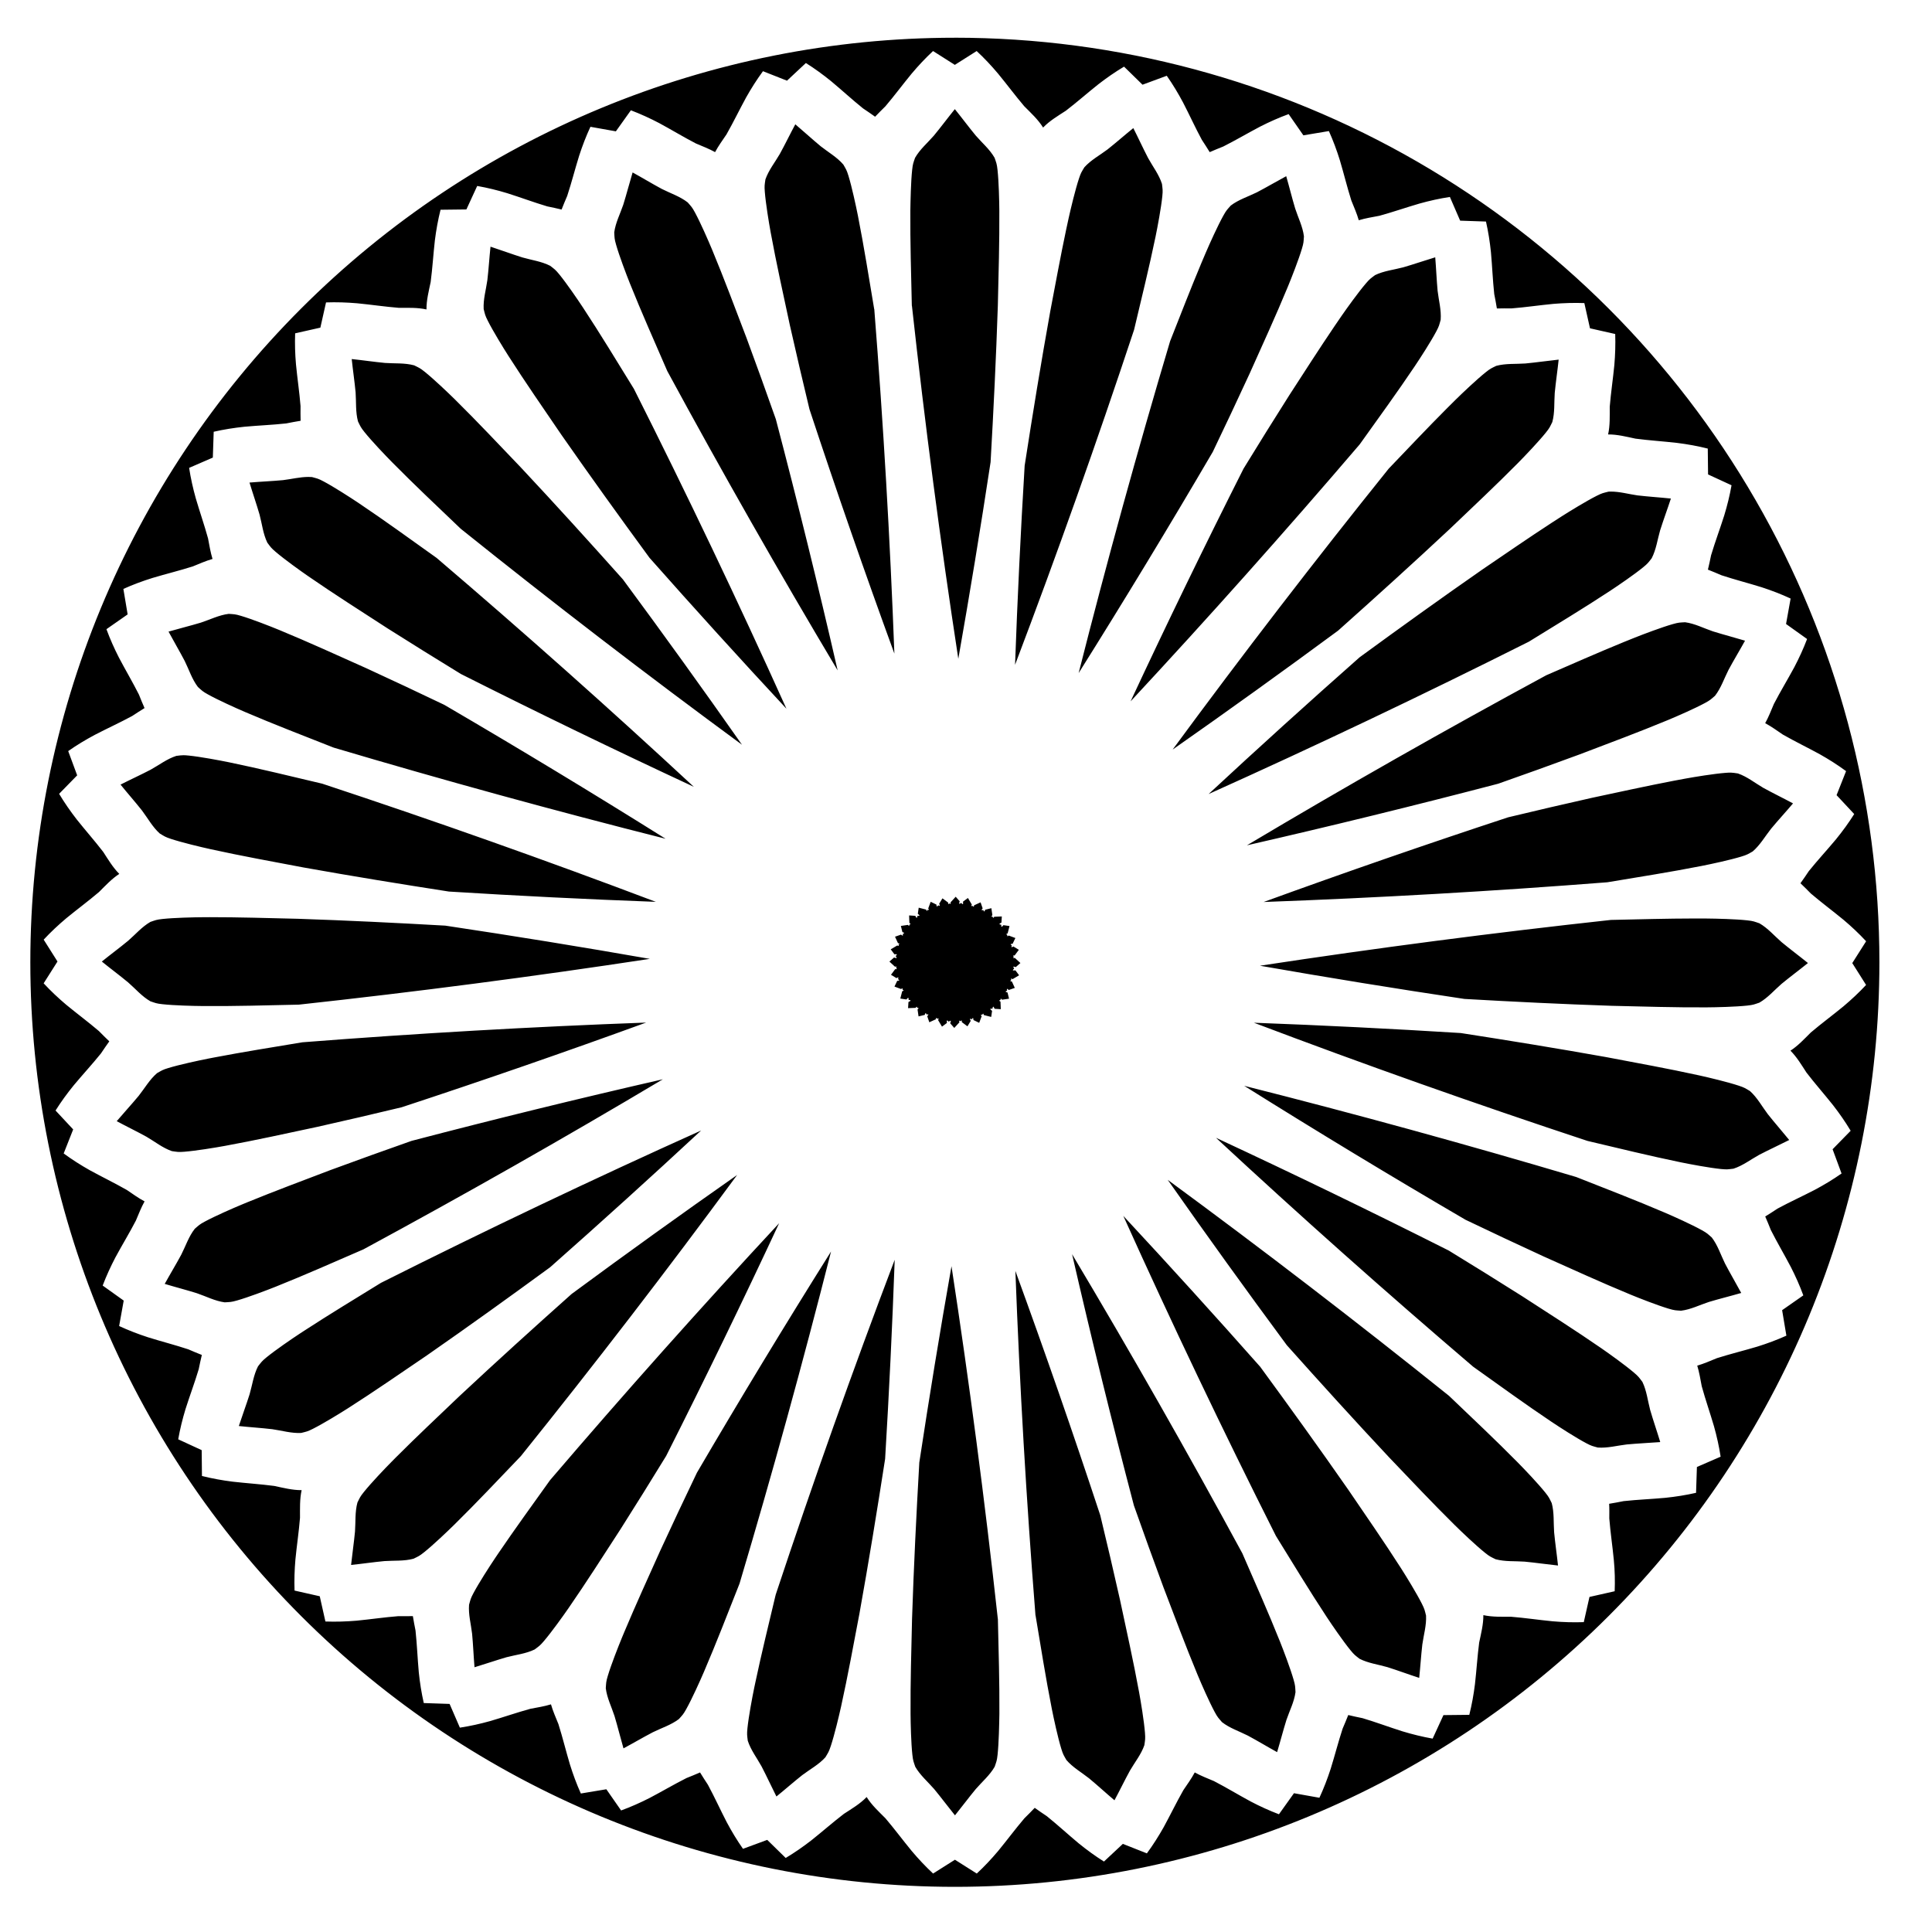
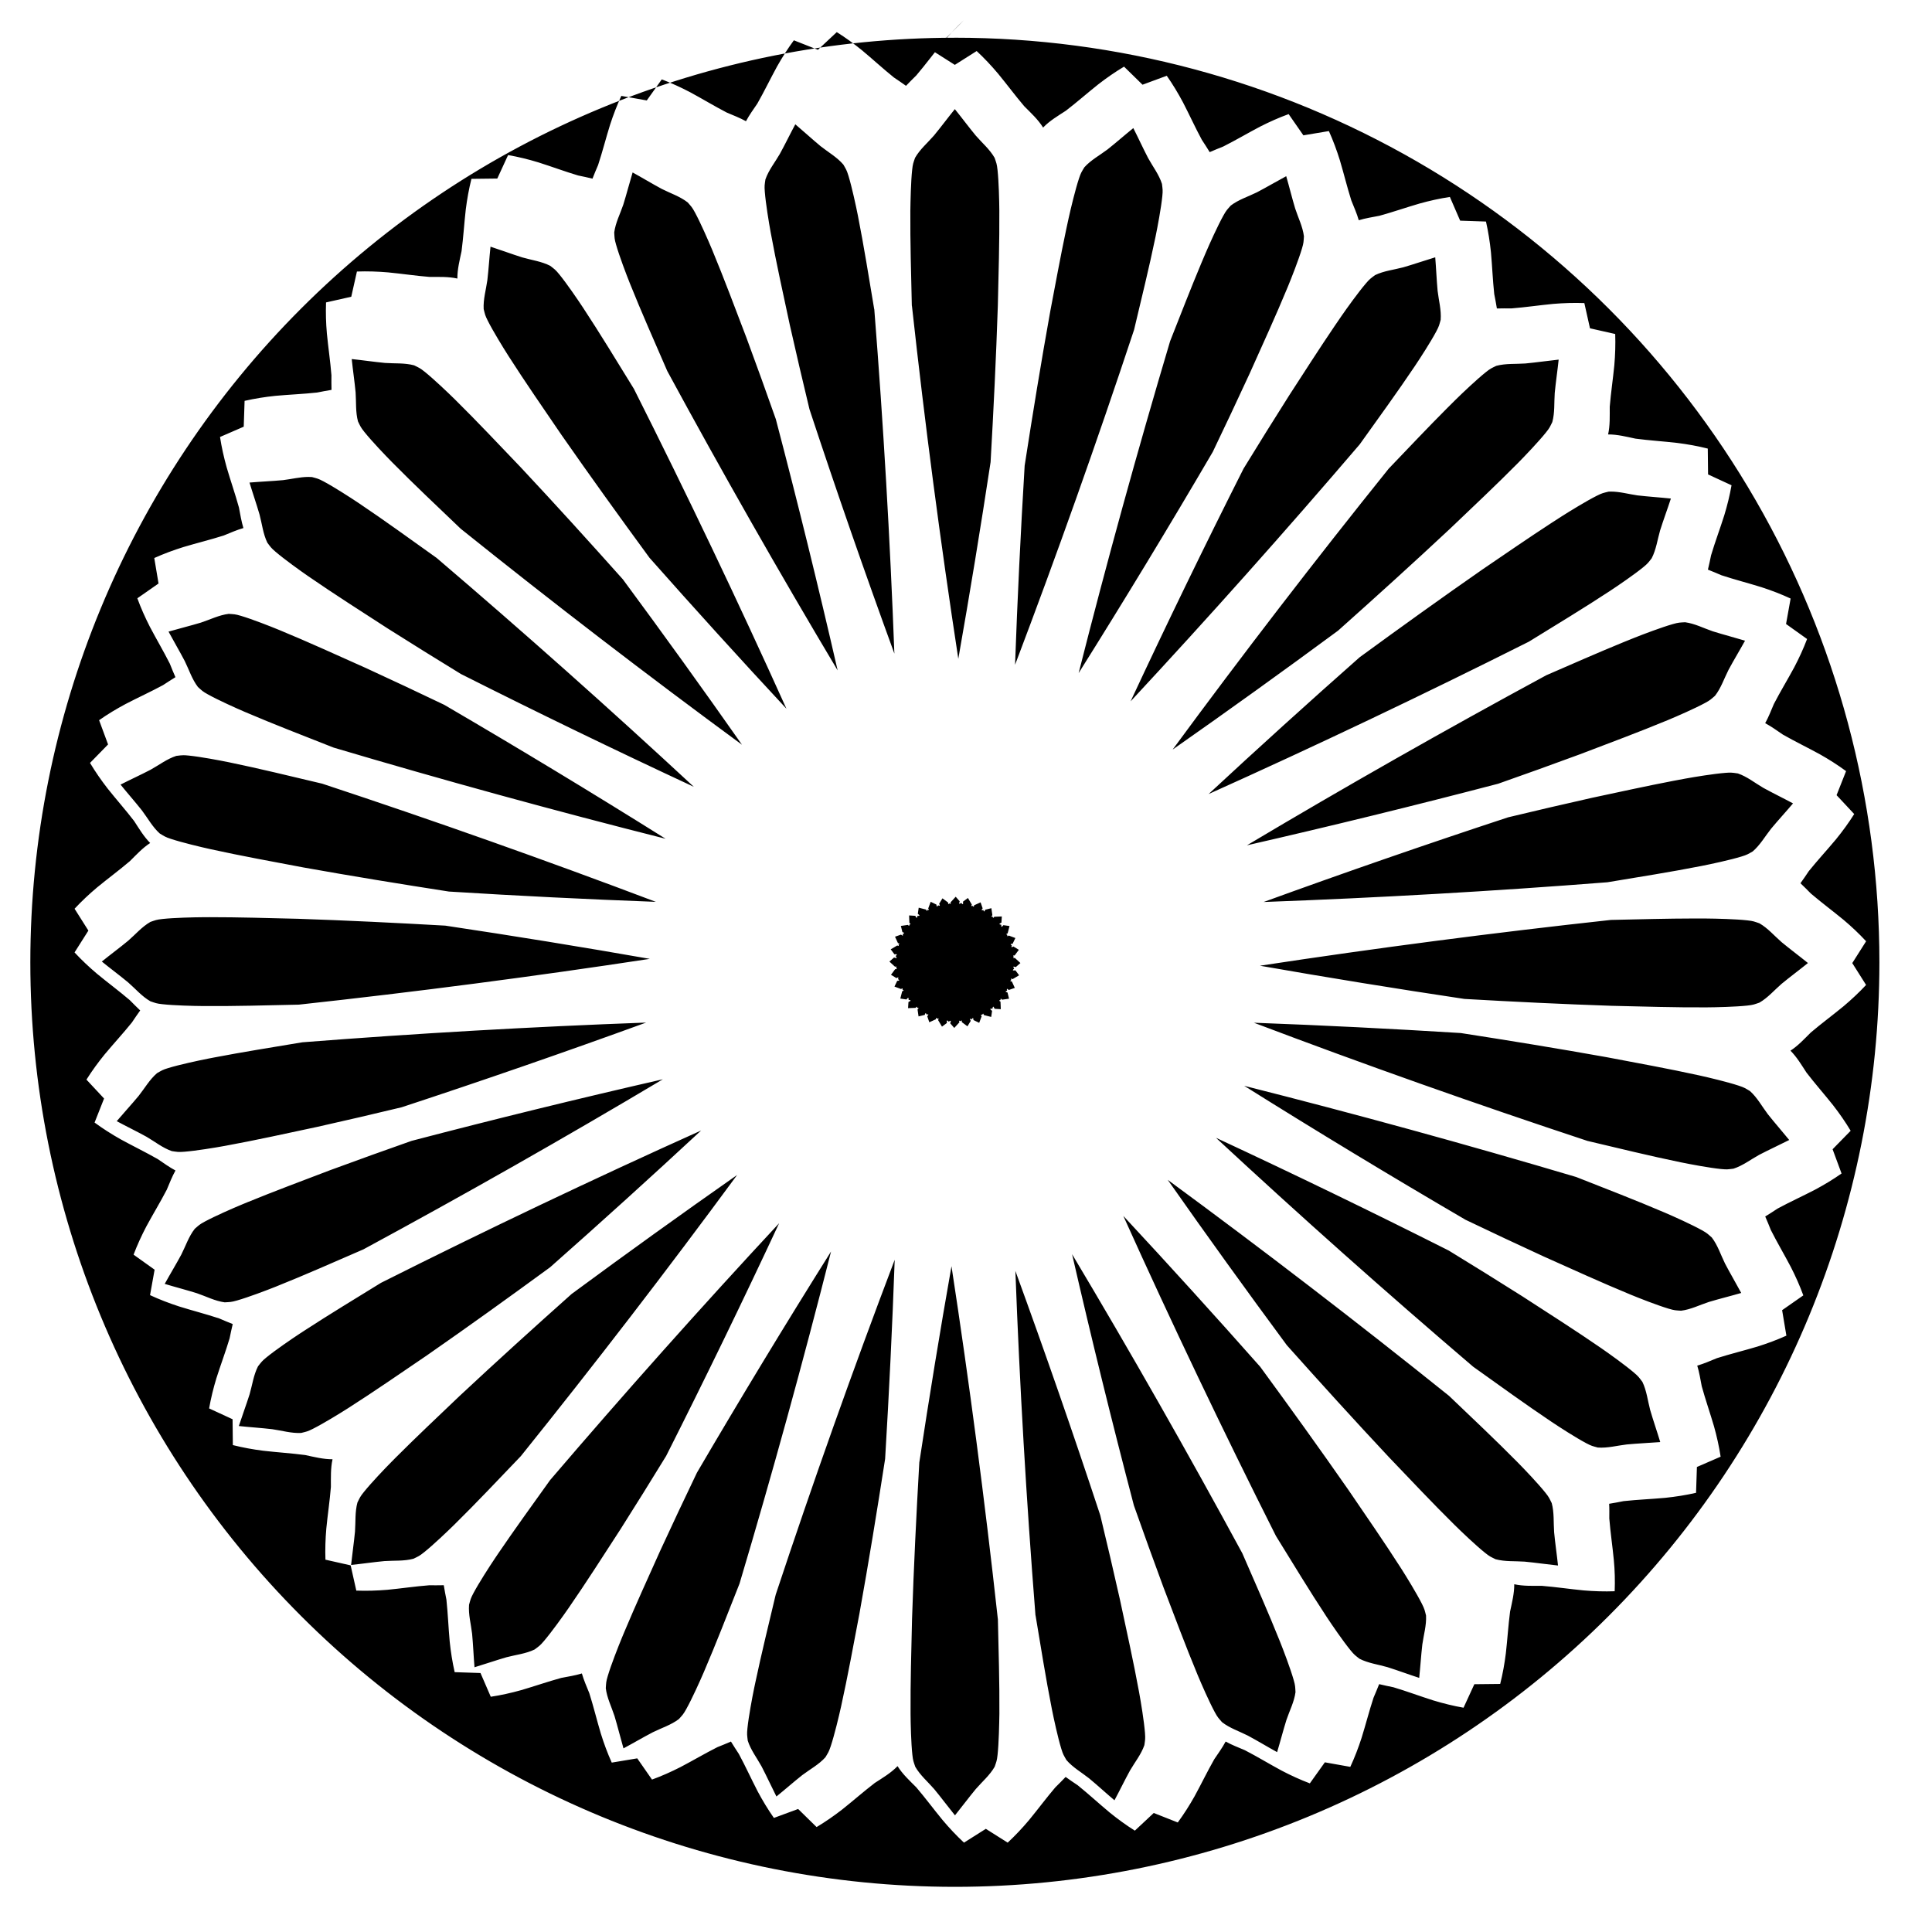
<svg xmlns="http://www.w3.org/2000/svg" fill="#000000" width="800px" height="800px" version="1.1" viewBox="144 144 512 512">
-   <path d="m397.05 154c-64.984 0-127.3 25.816-173.25 71.766s-71.762 108.27-71.762 173.25c0 64.98 25.812 127.3 71.762 173.25 45.949 45.953 108.27 71.766 173.25 71.766 64.98 0 127.3-25.812 173.25-71.766 45.949-45.949 71.762-108.27 71.762-173.25 0-43.012-11.32-85.262-32.824-122.51-21.504-37.25-52.438-68.18-89.684-89.684-37.246-21.504-79.5-32.828-122.51-32.828zm-5.781 3.527 5.769 3.664 5.789-3.664c2.016 1.871 3.894 3.879 5.668 5.984 2.356 2.859 4.555 5.836 6.957 8.66 1.773 1.781 3.652 3.496 4.981 5.633 1.742-1.812 3.934-3.094 6.039-4.465 2.941-2.258 5.715-4.711 8.617-7.016 2.176-1.688 4.438-3.254 6.797-4.664l4.894 4.789 6.426-2.371c1.578 2.254 3 4.609 4.293 7.039 1.707 3.289 3.234 6.664 4.996 9.926 0.699 1.09 1.43 2.164 2.09 3.273 1.18-0.531 2.394-0.996 3.594-1.488 3.309-1.664 6.492-3.555 9.773-5.277 2.453-1.25 4.965-2.367 7.551-3.312l3.91 5.625 6.758-1.129c1.129 2.512 2.086 5.09 2.902 7.719 1.062 3.551 1.926 7.148 3.047 10.684 0.695 1.727 1.461 3.445 1.969 5.227 1.777-0.539 3.629-0.828 5.461-1.18 3.574-0.98 7.07-2.203 10.625-3.238 2.656-0.742 5.34-1.34 8.059-1.754l2.723 6.285 6.844 0.234c0.609 2.68 1.031 5.394 1.316 8.137 0.336 3.688 0.473 7.387 0.871 11.074 0.238 1.273 0.512 2.547 0.703 3.828 1.293-0.047 2.59-0.02 3.887-0.02 3.695-0.293 7.359-0.844 11.047-1.195 2.746-0.23 5.492-0.316 8.242-0.215l1.496 6.684 6.684 1.512c0.094 2.746 0.004 5.496-0.23 8.238-0.359 3.688-0.918 7.352-1.219 11.043-0.012 2.457 0.102 4.934-0.434 7.332 2.457-0.016 4.856 0.609 7.258 1.117 3.676 0.484 7.371 0.707 11.051 1.133 2.734 0.344 5.441 0.828 8.105 1.5l0.078 6.852 6.219 2.871c-0.477 2.707-1.137 5.375-1.941 8.012-1.117 3.531-2.422 6.992-3.484 10.547-0.273 1.266-0.516 2.547-0.836 3.801 1.211 0.457 2.398 0.988 3.59 1.488 3.519 1.16 7.113 2.074 10.648 3.176 2.621 0.852 5.188 1.836 7.68 2.996l-1.211 6.742 5.574 3.981c-0.977 2.574-2.125 5.07-3.406 7.508-1.762 3.262-3.688 6.418-5.394 9.711-0.73 1.715-1.402 3.465-2.305 5.086 1.637 0.875 3.152 1.98 4.695 3.027 3.219 1.836 6.559 3.441 9.809 5.223 2.398 1.352 4.719 2.824 6.934 4.457l-2.519 6.367 4.676 5.008c-1.465 2.328-3.086 4.547-4.824 6.684-2.371 2.848-4.891 5.562-7.215 8.449-0.73 1.07-1.438 2.164-2.207 3.203 0.949 0.879 1.848 1.816 2.766 2.734 2.82 2.402 5.797 4.606 8.656 6.965 2.106 1.773 4.106 3.66 5.977 5.676l-3.668 5.785 3.66 5.793c-1.875 2.012-3.887 3.891-5.992 5.664-2.863 2.356-5.844 4.551-8.668 6.949-1.711 1.699-3.359 3.492-5.379 4.805 1.703 1.707 2.938 3.805 4.258 5.824 2.258 2.938 4.715 5.711 7.019 8.609 1.691 2.176 3.262 4.434 4.676 6.793l-4.789 4.898 2.375 6.426c-2.25 1.578-4.606 3-7.035 4.297-3.285 1.707-6.66 3.238-9.918 5-1.09 0.703-2.164 1.438-3.277 2.098 0.535 1.18 1 2.394 1.492 3.59 1.672 3.312 3.562 6.492 5.285 9.773 1.254 2.453 2.375 4.961 3.32 7.543l-5.617 3.922 1.129 6.754c-2.508 1.129-5.086 2.086-7.715 2.906-3.551 1.062-7.148 1.934-10.684 3.055-1.727 0.699-3.438 1.469-5.223 1.98 0.543 1.773 0.836 3.625 1.188 5.453 0.984 3.574 2.207 7.07 3.25 10.625 0.742 2.652 1.344 5.336 1.758 8.055l-6.285 2.727-0.227 6.848c-2.68 0.609-5.394 1.039-8.137 1.324-3.688 0.34-7.387 0.48-11.074 0.879-1.273 0.242-2.543 0.512-3.824 0.703 0.086 1.293 0.043 2.598 0.043 3.891 0.297 3.695 0.848 7.356 1.203 11.043 0.266 2.746 0.328 5.492 0.223 8.242l-6.68 1.508-1.508 6.68c-2.75 0.098-5.496 0.012-8.238-0.223-3.688-0.355-7.352-0.91-11.043-1.207-2.457-0.008-4.934 0.102-7.332-0.426 0.02 2.453-0.605 4.856-1.109 7.258-0.48 3.676-0.699 7.371-1.121 11.051-0.34 2.734-0.828 5.445-1.496 8.113l-6.852 0.074-2.863 6.227c-2.711-0.477-5.379-1.137-8.016-1.934-3.531-1.117-6.996-2.422-10.551-3.481-1.266-0.273-2.543-0.516-3.797-0.832-0.457 1.207-0.988 2.398-1.488 3.594-1.156 3.519-2.066 7.113-3.168 10.648-0.848 2.621-1.832 5.184-2.988 7.68l-6.742-1.203-3.981 5.578c-2.57-0.973-5.07-2.117-7.508-3.398-3.262-1.758-6.422-3.688-9.715-5.391-1.715-0.727-3.469-1.395-5.09-2.297-0.871 1.637-1.977 3.156-3.019 4.699-1.832 3.219-3.438 6.562-5.215 9.812-1.352 2.398-2.824 4.719-4.453 6.938l-6.367-2.516-5.008 4.684c-2.328-1.465-4.547-3.082-6.688-4.82-2.848-2.367-5.566-4.883-8.453-7.207-1.07-0.73-2.164-1.438-3.203-2.207-0.879 0.949-1.82 1.852-2.734 2.769-2.402 2.82-4.602 5.797-6.957 8.66-1.773 2.106-3.652 4.109-5.668 5.984l-5.789-3.66-5.789 3.66c-2.016-1.875-3.894-3.879-5.668-5.984-2.359-2.863-4.555-5.84-6.961-8.66-1.77-1.781-3.648-3.492-4.977-5.633-1.746 1.812-3.934 3.094-6.043 4.465-2.938 2.258-5.715 4.711-8.617 7.016-2.176 1.688-4.434 3.258-6.793 4.668l-4.894-4.793-6.426 2.371c-1.578-2.254-3-4.609-4.297-7.039-1.703-3.289-3.231-6.664-4.992-9.926-0.699-1.09-1.43-2.164-2.09-3.277-1.18 0.535-2.394 0.996-3.594 1.488-3.312 1.668-6.496 3.559-9.777 5.277-2.457 1.25-4.965 2.371-7.551 3.312l-3.91-5.621-6.758 1.125c-1.129-2.508-2.082-5.086-2.898-7.715-1.062-3.551-1.93-7.152-3.047-10.684-0.699-1.73-1.461-3.441-1.973-5.227-1.773 0.543-3.625 0.828-5.457 1.18-3.574 0.98-7.07 2.203-10.629 3.242-2.652 0.742-5.336 1.34-8.055 1.754l-2.723-6.289-6.844-0.23c-0.609-2.684-1.039-5.402-1.32-8.141-0.336-3.691-0.473-7.391-0.867-11.074-0.238-1.273-0.512-2.547-0.703-3.824-1.293 0.043-2.598 0.012-3.891 0.016-3.695 0.289-7.356 0.84-11.043 1.195-2.746 0.23-5.492 0.316-8.242 0.215l-1.5-6.688-6.68-1.508c-0.098-2.75-0.004-5.496 0.23-8.242 0.359-3.688 0.918-7.348 1.215-11.043 0.008-2.457-0.098-4.934 0.434-7.328-2.453 0.016-4.856-0.609-7.258-1.117-3.676-0.48-7.371-0.711-11.051-1.133-2.734-0.344-5.441-0.832-8.109-1.504l-0.07-6.848-6.219-2.871c0.477-2.711 1.133-5.379 1.934-8.012 1.121-3.531 2.43-6.996 3.492-10.547 0.273-1.266 0.516-2.543 0.832-3.797-1.207-0.457-2.394-0.992-3.59-1.492-3.519-1.164-7.109-2.074-10.645-3.18-2.621-0.852-5.188-1.836-7.68-2.992l1.211-6.742-5.574-3.984c0.977-2.57 2.121-5.066 3.402-7.508 1.758-3.258 3.691-6.418 5.398-9.707 0.727-1.715 1.402-3.469 2.305-5.09-1.637-0.871-3.156-1.98-4.699-3.023-3.219-1.836-6.555-3.445-9.805-5.227-2.398-1.352-4.719-2.824-6.934-4.453l2.516-6.371-4.672-5.008c1.465-2.328 3.086-4.547 4.824-6.684 2.371-2.848 4.887-5.562 7.215-8.449 0.73-1.066 1.438-2.16 2.207-3.199-0.949-0.883-1.848-1.82-2.766-2.734-2.82-2.406-5.797-4.606-8.656-6.965-2.106-1.777-4.106-3.66-5.977-5.676l3.668-5.785-3.66-5.793c1.875-2.016 3.883-3.894 5.992-5.668 2.863-2.352 5.844-4.547 8.668-6.949 1.711-1.699 3.356-3.492 5.375-4.805-1.699-1.707-2.938-3.805-4.254-5.824-2.258-2.938-4.715-5.707-7.023-8.609-1.688-2.176-3.254-4.43-4.668-6.789l4.785-4.898-2.375-6.426c2.25-1.582 4.606-3 7.035-4.297 3.285-1.711 6.656-3.238 9.918-5.004 1.09-0.699 2.164-1.434 3.277-2.098-0.535-1.18-1-2.391-1.492-3.59-1.672-3.309-3.562-6.492-5.285-9.77-1.254-2.453-2.375-4.965-3.32-7.547l5.617-3.918-1.129-6.754c2.508-1.133 5.086-2.086 7.715-2.906 3.547-1.066 7.148-1.938 10.68-3.059 1.727-0.699 3.441-1.469 5.227-1.977-0.543-1.777-0.836-3.625-1.188-5.457-0.984-3.574-2.211-7.066-3.25-10.625-0.742-2.652-1.344-5.336-1.762-8.055l6.285-2.727 0.227-6.844c2.684-0.613 5.398-1.043 8.141-1.328 3.688-0.34 7.387-0.477 11.07-0.879 1.273-0.238 2.547-0.512 3.824-0.703-0.051-1.293-0.02-2.594-0.02-3.891-0.297-3.695-0.852-7.356-1.207-11.043-0.242-2.742-0.324-5.492-0.223-8.242l6.684-1.504 1.5-6.684c2.75-0.098 5.5-0.008 8.242 0.227 3.688 0.355 7.352 0.91 11.047 1.207 2.457 0.004 4.934-0.105 7.332 0.426-0.02-2.457 0.605-4.859 1.109-7.262 0.48-3.676 0.699-7.371 1.117-11.051 0.344-2.734 0.832-5.438 1.5-8.105l6.852-0.082 2.863-6.223c2.707 0.473 5.379 1.133 8.012 1.934 3.535 1.117 7 2.418 10.551 3.477 1.27 0.273 2.547 0.52 3.801 0.836 0.453-1.211 0.988-2.398 1.484-3.594 1.16-3.519 2.066-7.113 3.168-10.652 0.848-2.621 1.832-5.184 2.992-7.68l6.742 1.203 3.977-5.578c2.574 0.977 5.07 2.121 7.512 3.398 3.262 1.758 6.422 3.688 9.715 5.394 1.715 0.727 3.465 1.395 5.086 2.293 0.871-1.637 1.98-3.152 3.023-4.695 1.832-3.223 3.438-6.562 5.215-9.812 1.352-2.402 2.824-4.723 4.453-6.938l6.367 2.512 5.004-4.68c2.332 1.461 4.551 3.082 6.688 4.816 2.852 2.371 5.57 4.887 8.457 7.207 1.07 0.734 2.16 1.441 3.203 2.207 0.879-0.949 1.82-1.848 2.734-2.766 2.402-2.824 4.598-5.801 6.957-8.66 1.773-2.106 3.652-4.113 5.668-5.984zm5.754 15.418c-1.867 2.301-3.629 4.688-5.519 6.977-1.688 1.945-3.711 3.644-5 5.894-0.473 1.383-0.594 1.559-0.773 3.207-0.336 3.059-0.438 8.184-0.48 10.836-0.055 8.211 0.207 16.934 0.391 25.09 0 0.086 0.047 0.168 0.047 0.25 3.426 31.219 7.516 62.352 12.273 93.391 3.059-17.34 5.91-34.719 8.555-52.133 0.785-13.828 1.465-27.66 1.922-41.508 0.184-8.156 0.449-16.879 0.395-25.09-0.02-2.652-0.145-7.777-0.48-10.836-0.18-1.648-0.309-1.824-0.777-3.207-1.293-2.25-3.309-3.949-4.996-5.894-1.891-2.289-3.652-4.676-5.519-6.977zm-42.258 3.996c-1.402 2.609-2.688 5.281-4.117 7.879-1.293 2.231-2.957 4.277-3.805 6.731-0.207 1.445-0.289 1.645-0.16 3.293 0.242 3.07 1.074 8.125 1.551 10.734 1.48 8.078 3.375 16.594 5.082 24.574 1.672 7.441 3.414 14.871 5.199 22.289 7.164 21.703 14.664 43.297 22.504 64.77-1.141-30.391-2.914-60.75-5.309-91.07 0-0.082 0-0.164-0.043-0.246-1.348-8.043-2.719-16.664-4.309-24.723-0.516-2.598-1.598-7.609-2.5-10.555-0.484-1.582-0.641-1.734-1.359-3-1.691-1.969-3.988-3.266-6.012-4.859-2.281-1.891-4.461-3.902-6.723-5.816zm89.574 1.008c-2.305 1.859-4.523 3.824-6.848 5.664-2.059 1.551-4.391 2.789-6.125 4.723-0.746 1.25-0.906 1.398-1.426 2.969-0.969 2.926-2.164 7.906-2.738 10.496-0.219 1-0.441 2.012-0.656 3.031-1.508 7.125-2.867 14.574-4.203 21.586-2.453 13.633-4.68 27.305-6.801 40.992-1.059 17.582-1.91 35.172-2.543 52.773 11.145-29.355 21.652-58.945 31.531-88.754 0.02-0.082 0.02-0.164 0.062-0.25 1.883-7.938 3.973-16.41 5.637-24.453 0.535-2.594 1.48-7.633 1.793-10.695 0.168-1.648 0.078-1.852-0.09-3.301-0.789-2.469-2.41-4.555-3.652-6.809-1.371-2.633-2.598-5.332-3.941-7.973zm-132.69 11.75c-0.855 2.836-1.59 5.715-2.473 8.543-0.828 2.441-2.055 4.773-2.398 7.348 0.086 1.453 0.035 1.672 0.492 3.262 0.844 2.961 2.66 7.754 3.644 10.215 3.051 7.625 6.598 15.598 9.844 23.082 0.035 0.074 0.062 0.152 0.105 0.23 14.492 26.734 29.535 53.168 45.121 79.281-5.113-22.281-10.574-44.477-16.383-66.582-2.535-7.195-5.121-14.375-7.769-21.531-2.914-7.617-5.961-15.793-9.113-23.375-1.02-2.449-3.074-7.144-4.539-9.852-0.789-1.457-0.977-1.574-1.93-2.676-2.047-1.598-4.555-2.406-6.856-3.57-2.613-1.406-5.148-2.949-7.746-4.375zm173.21 0.996c-2.613 1.398-5.164 2.91-7.793 4.285-2.312 1.137-4.832 1.918-6.894 3.488-0.969 1.094-1.156 1.211-1.961 2.656-1.5 2.691-3.606 7.363-4.652 9.801-0.406 0.941-0.809 1.891-1.211 2.852-2.812 6.715-5.547 13.781-8.172 20.422-0.031 0.078-0.047 0.156-0.09 0.234-8.684 29.145-16.766 58.461-24.234 87.941 12.156-19.359 24.004-38.898 35.547-58.625 3.301-6.879 6.559-13.785 9.75-20.715 3.336-7.445 6.973-15.379 10.109-22.969 1.012-2.445 2.887-7.219 3.766-10.168 0.477-1.586 0.426-1.801 0.531-3.258-0.316-2.574-1.52-4.922-2.316-7.371-0.855-2.84-1.551-5.723-2.379-8.57zm-210.87 18.68c-0.312 2.949-0.488 5.91-0.832 8.855-0.355 2.551-1.121 5.074-0.98 7.664 0.359 1.414 0.348 1.637 1.094 3.113 1.387 2.75 4.066 7.117 5.492 9.348 4.422 6.922 9.398 14.098 13.992 20.84 7.648 10.98 15.469 21.836 23.375 32.633 11.93 13.477 24.023 26.812 36.285 39.992-12.875-28.551-26.359-56.824-40.441-84.805-0.043-0.07-0.09-0.141-0.133-0.211-4.285-6.941-8.805-14.406-13.324-21.262-1.457-2.215-4.352-6.445-6.301-8.832-1.047-1.281-1.254-1.359-2.398-2.262-2.309-1.184-4.922-1.512-7.398-2.227-2.828-0.891-5.609-1.93-8.43-2.848zm250.36 2.816c-2.84 0.855-5.641 1.832-8.492 2.656-2.488 0.66-5.113 0.926-7.449 2.059-1.16 0.879-1.367 0.953-2.441 2.211-2.004 2.344-4.996 6.504-6.5 8.684-0.586 0.844-1.172 1.699-1.754 2.562-4.09 6.027-8.164 12.406-12.051 18.395-4.09 6.441-8.117 12.922-12.105 19.426-10.301 20.406-20.281 40.965-29.941 61.684 20.703-22.273 40.941-44.973 60.703-68.086 0.051-0.07 0.102-0.141 0.152-0.207 4.742-6.637 9.875-13.695 14.453-20.516 1.477-2.199 4.258-6.504 5.703-9.223 0.777-1.465 0.773-1.68 1.164-3.086 0.199-2.586-0.512-5.125-0.812-7.688-0.27-2.953-0.383-5.914-0.629-8.871zm-287.14 26.961c0.309 2.949 0.75 5.879 1.031 8.832 0.18 2.57-0.043 5.199 0.633 7.703 0.648 1.309 0.684 1.527 1.719 2.82 1.926 2.398 5.461 6.109 7.324 7.996 5.766 5.848 12.121 11.828 18.02 17.469 0.062 0.055 0.121 0.113 0.184 0.172 24.43 19.602 49.27 38.68 74.516 57.219-10.34-14.738-20.863-29.344-31.559-43.82-8.914-9.98-17.898-19.895-27.047-29.664-5.641-5.894-11.621-12.254-17.469-18.023-1.887-1.859-5.598-5.394-7.996-7.32-1.293-1.035-1.512-1.07-2.82-1.719-2.504-0.676-5.133-0.449-7.703-0.633-2.953-0.281-5.883-0.723-8.832-1.031zm319.85 0.152c-2.949 0.309-5.879 0.746-8.832 1.023-2.57 0.18-5.203-0.047-7.707 0.629-1.309 0.645-1.523 0.68-2.812 1.715-2.406 1.926-6.125 5.457-8.012 7.316-0.73 0.719-1.465 1.449-2.199 2.188-5.144 5.156-10.34 10.664-15.277 15.816-0.062 0.062-0.121 0.121-0.18 0.184-19.621 24.414-38.719 49.242-57.277 74.469 14.742-10.324 29.355-20.832 43.84-31.516 9.988-8.906 19.914-17.891 29.691-27.031 5.898-5.633 12.262-11.605 18.035-17.445 1.859-1.887 5.398-5.598 7.328-7.996 1.039-1.289 1.074-1.508 1.723-2.812 0.684-2.504 0.457-5.129 0.641-7.699 0.285-2.953 0.727-5.891 1.039-8.84zm-331.35 31.086c-2.254 0.008-4.477 0.586-6.715 0.852-2.953 0.273-5.918 0.391-8.871 0.641 0.855 2.836 1.836 5.637 2.664 8.488 0.66 2.488 0.93 5.113 2.062 7.449 0.879 1.16 0.953 1.363 2.215 2.438 2.344 2 6.508 4.988 8.691 6.492 6.758 4.668 14.121 9.348 20.969 13.785 6.445 4.082 12.93 8.105 19.438 12.09 20.41 10.281 40.984 20.246 61.707 29.887-22.293-20.684-45.012-40.902-68.145-60.645-0.066-0.051-0.133-0.098-0.203-0.148-6.641-4.734-13.703-9.863-20.523-14.438-2.203-1.473-6.516-4.25-9.234-5.695-1.461-0.777-1.68-0.77-3.086-1.16-0.324-0.027-0.648-0.035-0.969-0.035zm345.06 3.883c-0.164 0.004-0.32 0.008-0.484 0.016-1.414 0.359-1.633 0.348-3.113 1.09-2.754 1.383-7.121 4.066-9.355 5.488-0.867 0.555-1.734 1.113-2.606 1.68-6.106 3.973-12.336 8.277-18.238 12.289-10.988 7.641-21.855 15.457-32.66 23.352-13.488 11.918-26.832 24-40.023 36.246 28.562-12.848 56.848-26.305 84.836-40.363 0.074-0.043 0.145-0.086 0.219-0.129 6.945-4.281 14.414-8.801 21.277-13.312 2.211-1.457 6.445-4.344 8.832-6.293 1.281-1.043 1.363-1.25 2.266-2.394 1.188-2.305 1.52-4.922 2.234-7.398 0.891-2.828 1.934-5.606 2.852-8.426-2.945-0.312-5.91-0.492-8.855-0.836-2.391-0.34-4.758-1.039-7.18-1.008zm-366.16 32.406c-2.574 0.316-4.926 1.52-7.371 2.32-2.844 0.855-5.727 1.559-8.574 2.383 1.402 2.613 2.918 5.164 4.293 7.793 1.141 2.312 1.926 4.828 3.5 6.891 1.09 0.969 1.203 1.156 2.652 1.961 2.691 1.496 7.363 3.602 9.801 4.644 7.547 3.234 15.691 6.367 23.281 9.363 0.078 0.031 0.156 0.059 0.234 0.09 29.152 8.656 58.484 16.711 87.969 24.156-19.367-12.137-38.926-23.969-58.66-35.496-6.883-3.293-13.785-6.543-20.719-9.73-7.445-3.328-15.383-6.957-22.977-10.09-2.449-1.008-7.223-2.883-10.176-3.758-1.586-0.473-1.801-0.422-3.254-0.527zm385.96 2.223c-1.457 0.086-1.672 0.039-3.266 0.492-2.961 0.844-7.754 2.656-10.215 3.641-0.957 0.379-1.914 0.766-2.875 1.16-6.742 2.758-13.668 5.82-20.215 8.66-0.078 0.031-0.156 0.07-0.23 0.102-26.75 14.473-53.195 29.492-79.32 45.059 22.281-5.094 44.48-10.539 66.594-16.324 7.195-2.531 14.379-5.109 21.535-7.754 7.621-2.906 15.801-5.945 23.387-9.094 2.445-1.016 7.144-3.066 9.855-4.531 1.457-0.789 1.574-0.973 2.68-1.926 1.594-2.047 2.406-4.559 3.574-6.856 1.402-2.613 2.949-5.144 4.379-7.742-2.836-0.859-5.711-1.594-8.539-2.481-2.441-0.832-4.773-2.059-7.344-2.406zm-397.93 35.238c-0.59 0-1.008 0.07-1.91 0.176h-0.004c-2.473 0.797-4.555 2.418-6.809 3.664-2.629 1.371-5.332 2.598-7.973 3.945 1.863 2.305 3.832 4.523 5.672 6.848 1.555 2.059 2.797 4.387 4.731 6.121 1.254 0.742 1.398 0.906 2.969 1.426 2.926 0.965 7.91 2.156 10.5 2.723 8.02 1.77 16.609 3.324 24.621 4.844 12.82 2.297 25.672 4.387 38.539 6.383 18.266 1.137 36.543 2.047 54.832 2.727-29.234-11.062-58.699-21.496-88.379-31.305-0.086-0.02-0.172-0.047-0.25-0.062-7.941-1.875-16.414-3.957-24.461-5.613-2.594-0.531-7.633-1.477-10.695-1.785-0.617-0.062-1.031-0.09-1.383-0.09zm410.02 4.609v0.004c-0.352-0.008-0.77 0.008-1.387 0.059-3.07 0.238-8.129 1.066-10.734 1.543-1.012 0.184-2.027 0.375-3.051 0.57-7.152 1.371-14.547 3.004-21.527 4.488-7.445 1.668-14.875 3.402-22.293 5.184-21.711 7.144-43.312 14.625-64.793 22.441 30.391-1.109 60.758-2.856 91.074-5.227 0.086-0.012 0.168-0.027 0.25-0.039 8.047-1.34 16.668-2.699 24.723-4.285 2.602-0.512 7.613-1.59 10.559-2.492 1.586-0.484 1.734-0.641 3.004-1.355 1.969-1.688 3.266-3.984 4.863-6.008 1.895-2.281 3.91-4.461 5.824-6.723-2.609-1.406-5.285-2.695-7.883-4.125-2.227-1.297-4.269-2.965-6.723-3.812-0.902-0.125-1.316-0.211-1.906-0.223zm-205.39 32.895c-0.621 0.672-1.059 1.168-1.363 1.488 0.113 0.41 0.066 0.5-0.293 0.285-0.297 0.281-0.383 0.199-0.34-0.227-0.344-0.246-0.832-0.617-1.512-1.125-0.383 0.633-0.656 1.094-0.875 1.441 0.27 0.508 0.262 0.641-0.273 0.422-0.328 0.473-0.398 0.363-0.449-0.207-0.371-0.176-0.855-0.414-1.52-0.738-0.297 0.793-0.504 1.379-0.66 1.77 0.266 0.336 0.258 0.441-0.16 0.379-0.184 0.375-0.277 0.32-0.398-0.086-0.434-0.102-1.066-0.273-1.957-0.5-0.102 0.691-0.176 1.199-0.238 1.613 0.559 0.453 0.641 0.59-0.094 0.574-0.137 0.719-0.254 0.609-0.578-0.031-0.422-0.027-0.934-0.059-1.633-0.105 0.039 0.922 0.039 1.574 0.082 2.019 0.379 0.207 0.406 0.312 0 0.41-0.02 0.422-0.125 0.406-0.398 0.078-0.418 0.07-1.027 0.152-1.867 0.277 0.176 0.719 0.312 1.234 0.406 1.637 0.543 0.168 0.637 0.266 0.102 0.488 0.105 0.566-0.027 0.543-0.465 0.172-0.387 0.141-0.895 0.312-1.594 0.555 0.352 0.77 0.617 1.332 0.785 1.719 0.422 0.051 0.492 0.129 0.148 0.375 0.137 0.398 0.035 0.43-0.34 0.227-0.375 0.234-0.945 0.559-1.73 1.023 0.414 0.559 0.723 0.973 0.977 1.316 0.703-0.074 0.852-0.031 0.332 0.469 0.172 0.254 0.293 0.41 0.25 0.484-0.02 0.105-0.262 0.043-0.68-0.098-0.312 0.277-0.699 0.613-1.227 1.078 0.66 0.605 1.152 1.051 1.48 1.363 0.41-0.117 0.508-0.07 0.289 0.289 0.125 0.129 0.191 0.227 0.191 0.281 0 0.09-0.145 0.098-0.426 0.066-0.246 0.344-0.617 0.828-1.121 1.504 0.621 0.375 1.086 0.652 1.441 0.875 0.508-0.27 0.645-0.262 0.426 0.27 0.203 0.141 0.281 0.238 0.324 0.301 0.023 0.098-0.176 0.133-0.539 0.156-0.176 0.375-0.41 0.852-0.73 1.516 0.777 0.289 1.359 0.5 1.762 0.656 0.336-0.266 0.441-0.254 0.379 0.164 0.16 0.074 0.238 0.137 0.281 0.188 0.035 0.078-0.098 0.145-0.367 0.223-0.102 0.434-0.277 1.062-0.504 1.949 0.684 0.102 1.199 0.172 1.617 0.238 0.453-0.562 0.617-0.641 0.574 0.09 0.309 0.059 0.484 0.109 0.527 0.172 0.062 0.09-0.16 0.215-0.559 0.414-0.023 0.418-0.062 0.93-0.102 1.625 0.898-0.035 1.566-0.074 2.019-0.082 0.207-0.371 0.305-0.406 0.406 0 0.184 0.008 0.293 0.027 0.336 0.066 0.062 0.062-0.031 0.172-0.254 0.348 0.07 0.414 0.145 1.023 0.27 1.855 0.707-0.172 1.234-0.305 1.641-0.398 0.168-0.551 0.266-0.645 0.484-0.113 0.246-0.047 0.391-0.055 0.445-0.02h0.004c0.086 0.055-0.035 0.219-0.273 0.492 0.141 0.387 0.312 0.898 0.551 1.594 0.754-0.348 1.32-0.613 1.719-0.785 0.047-0.426 0.129-0.492 0.375-0.152 0.172-0.062 0.285-0.082 0.336-0.066 0.082 0.031 0.035 0.172-0.105 0.418 0.234 0.379 0.562 0.953 1.031 1.746 0.555-0.41 0.965-0.719 1.309-0.973-0.078-0.73-0.039-0.887 0.477-0.348 0.262-0.18 0.426-0.27 0.5-0.258 0.109 0.02 0.043 0.27-0.102 0.699 0.277 0.316 0.609 0.699 1.07 1.219 0.609-0.664 1.055-1.16 1.371-1.488-0.113-0.273-0.129-0.418-0.043-0.434 0.055-0.008 0.164 0.047 0.316 0.141 0.133-0.121 0.223-0.191 0.281-0.191 0.105-0.004 0.105 0.141 0.062 0.422 0.352 0.25 0.848 0.629 1.508 1.121 0.375-0.617 0.648-1.082 0.871-1.441-0.203-0.316-0.258-0.504-0.164-0.539 0.059-0.023 0.203 0.016 0.434 0.113 0.137-0.207 0.238-0.32 0.301-0.332 0.098-0.02 0.113 0.184 0.156 0.543 0.383 0.18 0.863 0.418 1.516 0.734 0.285-0.773 0.5-1.359 0.656-1.762-0.176-0.219-0.254-0.344-0.176-0.391 0.047-0.031 0.164-0.027 0.34 0.004 0.07-0.16 0.133-0.258 0.184-0.281 0.086-0.035 0.145 0.094 0.223 0.367 0.441 0.102 1.086 0.277 1.953 0.5 0.098-0.68 0.168-1.188 0.234-1.609-0.348-0.277-0.543-0.445-0.461-0.523 0.055-0.051 0.238-0.062 0.551-0.055 0.062-0.309 0.113-0.484 0.176-0.527 0.09-0.066 0.215 0.156 0.414 0.555 0.426 0.027 0.938 0.062 1.625 0.105-0.039-0.895-0.039-1.555-0.082-2.012-0.25-0.133-0.367-0.223-0.316-0.293 0.035-0.047 0.145-0.082 0.32-0.125 0.008-0.18 0.02-0.297 0.062-0.332 0.066-0.066 0.172 0.031 0.348 0.25 0.426-0.07 1.039-0.152 1.855-0.27-0.176-0.703-0.305-1.227-0.402-1.637-0.348-0.102-0.539-0.176-0.496-0.266 0.023-0.062 0.156-0.129 0.387-0.227-0.086-0.242-0.086-0.395-0.043-0.449 0.055-0.082 0.219 0.039 0.492 0.273 0.398-0.141 0.906-0.316 1.59-0.555-0.344-0.75-0.609-1.309-0.781-1.703-0.281-0.031-0.445-0.07-0.402-0.156 0.008-0.051 0.098-0.129 0.246-0.234-0.023-0.168-0.109-0.281-0.066-0.328 0.035-0.082 0.176-0.035 0.418 0.102 0.387-0.238 0.957-0.566 1.723-1.023-0.418-0.562-0.727-0.973-0.973-1.309-0.434 0.051-0.684 0.062-0.684-0.047 0.004-0.074 0.121-0.211 0.348-0.422-0.406-0.598-0.25-0.605 0.426-0.387 0.316-0.281 0.707-0.621 1.23-1.082-0.676-0.621-1.164-1.055-1.48-1.359-0.41 0.117-0.504 0.066-0.285-0.293-0.281-0.316-0.199-0.383 0.227-0.344 0.246-0.344 0.621-0.832 1.125-1.508-0.629-0.387-1.09-0.66-1.441-0.879-0.504 0.27-0.641 0.266-0.422-0.27-0.473-0.328-0.363-0.402 0.207-0.449 0.176-0.371 0.414-0.855 0.734-1.523-0.793-0.293-1.375-0.5-1.762-0.656-0.332 0.266-0.438 0.258-0.375-0.16-0.379-0.184-0.328-0.277 0.082-0.398 0.102-0.434 0.27-1.07 0.504-1.961-0.695-0.105-1.203-0.172-1.617-0.234-0.453 0.559-0.613 0.637-0.57-0.098-0.707-0.137-0.602-0.254 0.043-0.582 0.023-0.418 0.062-0.93 0.105-1.629-0.918 0.039-1.578 0.078-2.019 0.086-0.211 0.371-0.305 0.402-0.41-0.004-0.418-0.023-0.406-0.129-0.074-0.398-0.07-0.418-0.148-1.031-0.273-1.871-0.719 0.176-1.242 0.312-1.641 0.406-0.172 0.547-0.266 0.637-0.484 0.102-0.566 0.102-0.547-0.027-0.18-0.465-0.141-0.387-0.309-0.895-0.551-1.594-0.773 0.352-1.328 0.617-1.715 0.785-0.051 0.426-0.133 0.492-0.383 0.148-0.395 0.137-0.418 0.031-0.223-0.344-0.234-0.379-0.562-0.949-1.031-1.746-0.562 0.414-0.969 0.723-1.309 0.973 0.078 0.727 0.039 0.883-0.477 0.34-0.617 0.422-0.625 0.266-0.395-0.434-0.277-0.309-0.609-0.695-1.059-1.207zm-197.82 5.418v0.004c-0.516 0-1.031 0-1.543 0.004-2.652 0.02-7.773 0.137-10.836 0.469-1.648 0.18-1.824 0.309-3.207 0.773-2.25 1.289-3.953 3.309-5.898 4.992-2.289 1.891-4.676 3.648-6.981 5.516 2.301 1.867 4.688 3.633 6.973 5.527 1.945 1.688 3.637 3.707 5.887 5 1.383 0.469 1.562 0.598 3.207 0.777 3.062 0.34 8.184 0.469 10.836 0.488 8.211 0.066 16.938-0.191 25.09-0.367 0.086-0.004 0.168-0.004 0.25-0.008 31.078-3.383 62.074-7.426 92.977-12.129-18.023-3.164-36.086-6.094-54.184-8.805-13-0.738-26.008-1.379-39.023-1.816-7.644-0.18-15.793-0.434-23.547-0.426zm393.67 0.344c-7.285 0.008-14.855 0.227-21.992 0.379-0.086 0.004-0.168 0.004-0.254 0.008-31.074 3.387-62.07 7.43-92.973 12.133 18.027 3.16 36.094 6.094 54.191 8.801 13 0.742 26.004 1.383 39.016 1.82 8.156 0.188 16.883 0.465 25.094 0.414 2.648-0.016 7.773-0.141 10.836-0.473 1.645-0.18 1.824-0.309 3.207-0.773 2.25-1.289 3.949-3.305 5.898-4.992 2.289-1.887 4.676-3.648 6.981-5.512-2.301-1.867-4.688-3.637-6.973-5.527-1.945-1.691-3.641-3.707-5.887-5-1.383-0.469-1.562-0.602-3.207-0.781-3.062-0.34-8.188-0.465-10.836-0.488-1.027-0.008-2.062-0.008-3.102-0.008zm-277.89 27.586c-30.391 1.113-60.754 2.856-91.074 5.223-0.082 0.016-0.168 0.027-0.25 0.039-7.543 1.258-15.59 2.535-23.207 3.996-0.508 0.098-1.012 0.195-1.516 0.293-2.598 0.512-7.609 1.59-10.555 2.488-1.582 0.484-1.734 0.645-3.004 1.359-1.973 1.691-3.266 3.988-4.863 6.008-1.895 2.285-3.91 4.461-5.828 6.723 2.613 1.406 5.285 2.695 7.883 4.125 2.231 1.297 4.273 2.961 6.723 3.809 1.445 0.207 1.645 0.297 3.297 0.168 3.07-0.242 8.129-1.07 10.734-1.547 8.078-1.473 16.598-3.359 24.578-5.059 7.445-1.664 14.871-3.398 22.289-5.18 21.711-7.144 43.316-14.625 64.793-22.445zm161.07 0.043c29.234 11.062 58.699 21.504 88.379 31.312 0.082 0.02 0.164 0.039 0.246 0.059 7.938 1.875 16.414 3.953 24.457 5.609 2.598 0.535 7.633 1.477 10.699 1.789 1.645 0.164 1.848 0.078 3.297-0.09 2.469-0.793 4.551-2.418 6.809-3.664 2.629-1.371 5.328-2.598 7.973-3.941-1.867-2.305-3.832-4.527-5.676-6.852-1.551-2.055-2.789-4.387-4.723-6.117-1.254-0.746-1.402-0.906-2.977-1.426-2.922-0.969-7.91-2.156-10.496-2.727-8.02-1.766-16.609-3.32-24.625-4.844-12.816-2.293-25.672-4.383-38.539-6.379-18.262-1.137-36.539-2.051-54.824-2.731zm-156.64 14.984c-22.281 5.094-44.48 10.535-66.594 16.324-7.195 2.531-14.379 5.109-21.535 7.75-7.148 2.727-14.785 5.57-21.961 8.508-0.477 0.195-0.953 0.391-1.426 0.59-2.449 1.016-7.144 3.066-9.855 4.531-1.457 0.785-1.574 0.973-2.68 1.926-1.598 2.043-2.406 4.555-3.574 6.852-1.406 2.613-2.953 5.144-4.383 7.742 2.84 0.859 5.711 1.59 8.543 2.481 2.438 0.828 4.773 2.059 7.344 2.406 1.457-0.09 1.672-0.035 3.266-0.488 2.961-0.844 7.754-2.66 10.215-3.641 7.629-3.043 15.605-6.582 23.09-9.824 0.074-0.035 0.152-0.066 0.227-0.102 26.75-14.469 53.199-29.488 79.324-45.055zm154.06 1.73c19.367 12.141 38.922 23.977 58.66 35.504 6.879 3.293 13.781 6.539 20.711 9.723 7.449 3.328 15.387 6.961 22.98 10.09 2.449 1.012 7.223 2.879 10.172 3.758 1.59 0.469 1.805 0.426 3.258 0.527 2.574-0.316 4.918-1.52 7.367-2.32 2.84-0.855 5.727-1.555 8.574-2.383-1.402-2.613-2.918-5.164-4.293-7.793-1.137-2.309-1.922-4.832-3.496-6.894-1.094-0.965-1.207-1.152-2.656-1.957-2.691-1.496-7.367-3.598-9.801-4.641-7.551-3.238-15.695-6.371-23.281-9.363-0.082-0.031-0.16-0.059-0.234-0.09-29.152-8.66-58.48-16.715-87.961-24.16zm-143.91 11.844c-28.566 12.852-56.848 26.309-84.836 40.367-0.074 0.043-0.148 0.086-0.219 0.133-6.512 4.012-13.48 8.234-19.98 12.465-0.434 0.281-0.867 0.562-1.297 0.844-2.215 1.457-6.445 4.348-8.832 6.293-1.285 1.047-1.363 1.254-2.269 2.394-1.184 2.309-1.512 4.926-2.227 7.398-0.895 2.832-1.938 5.609-2.856 8.426 2.945 0.316 5.906 0.496 8.855 0.84 2.551 0.359 5.074 1.129 7.664 0.992 1.414-0.359 1.633-0.348 3.113-1.094 2.75-1.383 7.117-4.062 9.352-5.488 6.922-4.418 14.102-9.383 20.848-13.969 10.988-7.637 21.852-15.453 32.656-23.352 13.488-11.918 26.832-24 40.027-36.25zm136.43 1.93c22.289 20.684 45.008 40.902 68.137 60.645 0.066 0.047 0.133 0.098 0.199 0.145 6.644 4.738 13.707 9.867 20.531 14.438 2.203 1.477 6.508 4.254 9.23 5.695 1.461 0.777 1.68 0.773 3.086 1.164 2.586 0.195 5.125-0.516 7.684-0.816 2.953-0.277 5.918-0.395 8.871-0.641-0.855-2.84-1.836-5.641-2.664-8.488-0.66-2.492-0.93-5.117-2.062-7.449-0.883-1.164-0.957-1.367-2.215-2.441-2.344-2-6.512-4.984-8.691-6.492-6.758-4.664-14.121-9.348-20.969-13.785-6.445-4.082-12.93-8.105-19.438-12.086-20.41-10.281-40.98-20.246-61.699-29.887zm-126.9 9.863c-14.746 10.328-29.359 20.836-43.844 31.52-9.992 8.906-19.91 17.891-29.688 27.027-5.531 5.281-11.469 10.859-16.945 16.348-0.367 0.367-0.73 0.734-1.09 1.102-1.863 1.883-5.398 5.59-7.328 7.992-1.039 1.289-1.074 1.504-1.723 2.812-0.68 2.504-0.457 5.133-0.645 7.703-0.281 2.953-0.723 5.887-1.035 8.836 2.949-0.305 5.883-0.746 8.836-1.023 2.57-0.18 5.199 0.051 7.703-0.625 1.309-0.645 1.523-0.684 2.816-1.719 2.406-1.926 6.117-5.457 8.008-7.316 5.852-5.758 11.836-12.113 17.48-18.004 0.059-0.059 0.117-0.121 0.172-0.184 19.625-24.414 38.723-49.238 57.285-74.469zm114.12 1.285c10.34 14.738 20.863 29.344 31.562 43.82 8.91 9.98 17.898 19.891 27.047 29.66 5.641 5.894 11.617 12.258 17.461 18.023 1.887 1.859 5.602 5.394 8.004 7.32 1.293 1.039 1.508 1.074 2.812 1.719 2.508 0.68 5.133 0.453 7.703 0.637 2.953 0.281 5.891 0.719 8.84 1.027-0.309-2.945-0.754-5.879-1.031-8.832-0.184-2.57 0.043-5.199-0.633-7.703-0.648-1.305-0.684-1.523-1.719-2.816-1.93-2.402-5.461-6.113-7.324-8-5.766-5.848-12.125-11.828-18.02-17.465-0.059-0.059-0.125-0.113-0.184-0.172-24.43-19.602-49.273-38.68-74.516-57.219zm-11.773 9.547c12.871 28.551 26.352 56.816 40.434 84.793 0.043 0.074 0.086 0.145 0.129 0.215 4.289 6.941 8.809 14.406 13.328 21.266 1.457 2.211 4.356 6.438 6.305 8.824 1.047 1.281 1.25 1.363 2.394 2.269 2.309 1.184 4.926 1.512 7.402 2.223 2.828 0.891 5.606 1.934 8.426 2.848 0.309-2.945 0.488-5.906 0.828-8.855 0.359-2.551 1.125-5.074 0.984-7.664-0.359-1.41-0.352-1.633-1.094-3.113-1.387-2.75-4.066-7.117-5.492-9.352-4.422-6.918-9.398-14.09-13.988-20.832-7.648-10.984-15.473-21.84-23.379-32.637-11.93-13.477-24.02-26.805-36.277-39.984zm-91.207 1.945c-20.707 22.273-40.941 44.973-60.707 68.09-0.047 0.066-0.098 0.137-0.148 0.207-4.445 6.223-9.234 12.812-13.59 19.23-0.289 0.426-0.574 0.855-0.863 1.281-1.477 2.203-4.258 6.508-5.703 9.227-0.777 1.461-0.773 1.68-1.164 3.082-0.203 2.586 0.512 5.129 0.809 7.688 0.277 2.953 0.391 5.918 0.637 8.871 2.836-0.852 5.637-1.828 8.484-2.656 2.492-0.656 5.117-0.922 7.449-2.055 1.164-0.879 1.375-0.957 2.449-2.215 2-2.34 4.988-6.504 6.496-8.684 4.672-6.754 9.363-14.113 13.805-20.957 4.086-6.441 8.117-12.922 12.102-19.426 10.301-20.402 20.285-40.969 29.945-61.684zm13.758 7.492c-12.152 19.355-24 38.902-35.547 58.629-3.297 6.879-6.555 13.781-9.746 20.715-3.129 6.977-6.519 14.387-9.516 21.539-0.203 0.477-0.398 0.953-0.594 1.426-1.012 2.449-2.887 7.219-3.766 10.172-0.477 1.586-0.426 1.801-0.531 3.254 0.316 2.574 1.512 4.922 2.312 7.371 0.855 2.844 1.555 5.727 2.379 8.574 2.617-1.398 5.168-2.91 7.797-4.281 2.312-1.141 4.832-1.922 6.894-3.492 0.969-1.09 1.152-1.211 1.957-2.656 1.5-2.691 3.606-7.363 4.652-9.797 3.242-7.547 6.387-15.688 9.387-23.273 0.027-0.078 0.043-0.152 0.086-0.23 8.688-29.148 16.766-58.469 24.234-87.949zm63.875 0.719c5.113 22.277 10.574 44.477 16.379 66.586 2.539 7.191 5.125 14.371 7.773 21.523 2.914 7.621 5.957 15.797 9.113 23.379 1.02 2.445 3.074 7.144 4.539 9.852 0.789 1.453 0.977 1.57 1.93 2.676 2.047 1.594 4.555 2.406 6.856 3.57 2.613 1.402 5.144 2.945 7.742 4.375 0.859-2.84 1.59-5.715 2.477-8.547 0.828-2.441 2.051-4.773 2.398-7.344-0.09-1.457-0.035-1.672-0.492-3.266-0.844-2.961-2.664-7.75-3.648-10.211-3.047-7.625-6.594-15.602-9.844-23.082-0.031-0.078-0.059-0.156-0.102-0.234-14.492-26.738-29.535-53.168-45.121-79.277zm-47.008 1.477c-11.145 29.355-21.656 58.945-31.535 88.75-0.02 0.086-0.02 0.168-0.062 0.25-1.766 7.441-3.711 15.355-5.316 22.945-0.109 0.504-0.215 1.008-0.32 1.508-0.535 2.598-1.48 7.637-1.793 10.699-0.168 1.648-0.082 1.848 0.086 3.297 0.793 2.473 2.41 4.555 3.656 6.812 1.371 2.629 2.598 5.332 3.941 7.977 2.305-1.863 4.527-3.832 6.852-5.672 2.059-1.551 4.391-2.789 6.125-4.719 0.746-1.254 0.902-1.398 1.426-2.973 0.969-2.922 2.164-7.906 2.734-10.492 1.773-8.02 3.336-16.605 4.863-24.621 2.453-13.633 4.68-27.305 6.805-40.992 1.059-17.578 1.906-35.168 2.539-52.77zm15.051 1.699c-3.055 17.309-5.894 34.652-8.531 52.027-0.789 13.828-1.473 27.66-1.926 41.504-0.184 8.156-0.449 16.883-0.391 25.094 0.016 2.648 0.141 7.773 0.477 10.836 0.18 1.645 0.309 1.824 0.773 3.203 1.293 2.25 3.309 3.953 5 5.898 1.891 2.285 3.652 4.668 5.519 6.973 1.863-2.305 3.629-4.688 5.519-6.973 1.688-1.945 3.703-3.648 4.996-5.898 0.469-1.379 0.598-1.559 0.777-3.203 0.332-3.062 0.438-8.188 0.48-10.836 0.055-8.211-0.215-16.938-0.398-25.094 0-0.086-0.039-0.172-0.039-0.258-3.422-31.176-7.508-62.273-12.258-93.273zm16.93 1.27c1.137 30.391 2.91 60.754 5.309 91.07 0 0.082 0 0.164 0.043 0.246 1.348 8.047 2.711 16.668 4.305 24.723 0.516 2.602 1.598 7.613 2.504 10.555 0.484 1.586 0.641 1.734 1.359 3.004 1.688 1.969 3.988 3.262 6.012 4.859 2.285 1.891 4.461 3.906 6.727 5.816 1.402-2.609 2.688-5.285 4.117-7.887 1.293-2.227 2.961-4.273 3.809-6.727 0.199-1.441 0.285-1.641 0.156-3.293-0.242-3.07-1.078-8.125-1.555-10.73-1.48-8.078-3.379-16.598-5.082-24.574-1.672-7.445-3.41-14.875-5.199-22.289-7.16-21.707-14.664-43.301-22.5-64.773z" />
+   <path d="m397.05 154c-64.984 0-127.3 25.816-173.25 71.766s-71.762 108.27-71.762 173.25c0 64.98 25.812 127.3 71.762 173.25 45.949 45.953 108.27 71.766 173.25 71.766 64.98 0 127.3-25.812 173.25-71.766 45.949-45.949 71.762-108.27 71.762-173.25 0-43.012-11.32-85.262-32.824-122.51-21.504-37.25-52.438-68.18-89.684-89.684-37.246-21.504-79.5-32.828-122.51-32.828zm-5.781 3.527 5.769 3.664 5.789-3.664c2.016 1.871 3.894 3.879 5.668 5.984 2.356 2.859 4.555 5.836 6.957 8.66 1.773 1.781 3.652 3.496 4.981 5.633 1.742-1.812 3.934-3.094 6.039-4.465 2.941-2.258 5.715-4.711 8.617-7.016 2.176-1.688 4.438-3.254 6.797-4.664l4.894 4.789 6.426-2.371c1.578 2.254 3 4.609 4.293 7.039 1.707 3.289 3.234 6.664 4.996 9.926 0.699 1.09 1.43 2.164 2.09 3.273 1.18-0.531 2.394-0.996 3.594-1.488 3.309-1.664 6.492-3.555 9.773-5.277 2.453-1.25 4.965-2.367 7.551-3.312l3.91 5.625 6.758-1.129c1.129 2.512 2.086 5.09 2.902 7.719 1.062 3.551 1.926 7.148 3.047 10.684 0.695 1.727 1.461 3.445 1.969 5.227 1.777-0.539 3.629-0.828 5.461-1.18 3.574-0.98 7.07-2.203 10.625-3.238 2.656-0.742 5.34-1.34 8.059-1.754l2.723 6.285 6.844 0.234c0.609 2.68 1.031 5.394 1.316 8.137 0.336 3.688 0.473 7.387 0.871 11.074 0.238 1.273 0.512 2.547 0.703 3.828 1.293-0.047 2.59-0.02 3.887-0.02 3.695-0.293 7.359-0.844 11.047-1.195 2.746-0.23 5.492-0.316 8.242-0.215l1.496 6.684 6.684 1.512c0.094 2.746 0.004 5.496-0.23 8.238-0.359 3.688-0.918 7.352-1.219 11.043-0.012 2.457 0.102 4.934-0.434 7.332 2.457-0.016 4.856 0.609 7.258 1.117 3.676 0.484 7.371 0.707 11.051 1.133 2.734 0.344 5.441 0.828 8.105 1.5l0.078 6.852 6.219 2.871c-0.477 2.707-1.137 5.375-1.941 8.012-1.117 3.531-2.422 6.992-3.484 10.547-0.273 1.266-0.516 2.547-0.836 3.801 1.211 0.457 2.398 0.988 3.59 1.488 3.519 1.16 7.113 2.074 10.648 3.176 2.621 0.852 5.188 1.836 7.68 2.996l-1.211 6.742 5.574 3.981c-0.977 2.574-2.125 5.07-3.406 7.508-1.762 3.262-3.688 6.418-5.394 9.711-0.73 1.715-1.402 3.465-2.305 5.086 1.637 0.875 3.152 1.98 4.695 3.027 3.219 1.836 6.559 3.441 9.809 5.223 2.398 1.352 4.719 2.824 6.934 4.457l-2.519 6.367 4.676 5.008c-1.465 2.328-3.086 4.547-4.824 6.684-2.371 2.848-4.891 5.562-7.215 8.449-0.73 1.07-1.438 2.164-2.207 3.203 0.949 0.879 1.848 1.816 2.766 2.734 2.82 2.402 5.797 4.606 8.656 6.965 2.106 1.773 4.106 3.66 5.977 5.676l-3.668 5.785 3.66 5.793c-1.875 2.012-3.887 3.891-5.992 5.664-2.863 2.356-5.844 4.551-8.668 6.949-1.711 1.699-3.359 3.492-5.379 4.805 1.703 1.707 2.938 3.805 4.258 5.824 2.258 2.938 4.715 5.711 7.019 8.609 1.691 2.176 3.262 4.434 4.676 6.793l-4.789 4.898 2.375 6.426c-2.25 1.578-4.606 3-7.035 4.297-3.285 1.707-6.66 3.238-9.918 5-1.09 0.703-2.164 1.438-3.277 2.098 0.535 1.18 1 2.394 1.492 3.59 1.672 3.312 3.562 6.492 5.285 9.773 1.254 2.453 2.375 4.961 3.32 7.543l-5.617 3.922 1.129 6.754c-2.508 1.129-5.086 2.086-7.715 2.906-3.551 1.062-7.148 1.934-10.684 3.055-1.727 0.699-3.438 1.469-5.223 1.98 0.543 1.773 0.836 3.625 1.188 5.453 0.984 3.574 2.207 7.07 3.25 10.625 0.742 2.652 1.344 5.336 1.758 8.055l-6.285 2.727-0.227 6.848c-2.68 0.609-5.394 1.039-8.137 1.324-3.688 0.34-7.387 0.48-11.074 0.879-1.273 0.242-2.543 0.512-3.824 0.703 0.086 1.293 0.043 2.598 0.043 3.891 0.297 3.695 0.848 7.356 1.203 11.043 0.266 2.746 0.328 5.492 0.223 8.242c-2.75 0.098-5.496 0.012-8.238-0.223-3.688-0.355-7.352-0.91-11.043-1.207-2.457-0.008-4.934 0.102-7.332-0.426 0.02 2.453-0.605 4.856-1.109 7.258-0.48 3.676-0.699 7.371-1.121 11.051-0.34 2.734-0.828 5.445-1.496 8.113l-6.852 0.074-2.863 6.227c-2.711-0.477-5.379-1.137-8.016-1.934-3.531-1.117-6.996-2.422-10.551-3.481-1.266-0.273-2.543-0.516-3.797-0.832-0.457 1.207-0.988 2.398-1.488 3.594-1.156 3.519-2.066 7.113-3.168 10.648-0.848 2.621-1.832 5.184-2.988 7.68l-6.742-1.203-3.981 5.578c-2.57-0.973-5.07-2.117-7.508-3.398-3.262-1.758-6.422-3.688-9.715-5.391-1.715-0.727-3.469-1.395-5.09-2.297-0.871 1.637-1.977 3.156-3.019 4.699-1.832 3.219-3.438 6.562-5.215 9.812-1.352 2.398-2.824 4.719-4.453 6.938l-6.367-2.516-5.008 4.684c-2.328-1.465-4.547-3.082-6.688-4.82-2.848-2.367-5.566-4.883-8.453-7.207-1.07-0.73-2.164-1.438-3.203-2.207-0.879 0.949-1.82 1.852-2.734 2.769-2.402 2.82-4.602 5.797-6.957 8.66-1.773 2.106-3.652 4.109-5.668 5.984l-5.789-3.66-5.789 3.66c-2.016-1.875-3.894-3.879-5.668-5.984-2.359-2.863-4.555-5.84-6.961-8.66-1.77-1.781-3.648-3.492-4.977-5.633-1.746 1.812-3.934 3.094-6.043 4.465-2.938 2.258-5.715 4.711-8.617 7.016-2.176 1.688-4.434 3.258-6.793 4.668l-4.894-4.793-6.426 2.371c-1.578-2.254-3-4.609-4.297-7.039-1.703-3.289-3.231-6.664-4.992-9.926-0.699-1.09-1.43-2.164-2.09-3.277-1.18 0.535-2.394 0.996-3.594 1.488-3.312 1.668-6.496 3.559-9.777 5.277-2.457 1.25-4.965 2.371-7.551 3.312l-3.91-5.621-6.758 1.125c-1.129-2.508-2.082-5.086-2.898-7.715-1.062-3.551-1.93-7.152-3.047-10.684-0.699-1.73-1.461-3.441-1.973-5.227-1.773 0.543-3.625 0.828-5.457 1.18-3.574 0.98-7.07 2.203-10.629 3.242-2.652 0.742-5.336 1.34-8.055 1.754l-2.723-6.289-6.844-0.23c-0.609-2.684-1.039-5.402-1.32-8.141-0.336-3.691-0.473-7.391-0.867-11.074-0.238-1.273-0.512-2.547-0.703-3.824-1.293 0.043-2.598 0.012-3.891 0.016-3.695 0.289-7.356 0.84-11.043 1.195-2.746 0.23-5.492 0.316-8.242 0.215l-1.5-6.688-6.68-1.508c-0.098-2.75-0.004-5.496 0.23-8.242 0.359-3.688 0.918-7.348 1.215-11.043 0.008-2.457-0.098-4.934 0.434-7.328-2.453 0.016-4.856-0.609-7.258-1.117-3.676-0.48-7.371-0.711-11.051-1.133-2.734-0.344-5.441-0.832-8.109-1.504l-0.07-6.848-6.219-2.871c0.477-2.711 1.133-5.379 1.934-8.012 1.121-3.531 2.43-6.996 3.492-10.547 0.273-1.266 0.516-2.543 0.832-3.797-1.207-0.457-2.394-0.992-3.59-1.492-3.519-1.164-7.109-2.074-10.645-3.18-2.621-0.852-5.188-1.836-7.68-2.992l1.211-6.742-5.574-3.984c0.977-2.57 2.121-5.066 3.402-7.508 1.758-3.258 3.691-6.418 5.398-9.707 0.727-1.715 1.402-3.469 2.305-5.09-1.637-0.871-3.156-1.98-4.699-3.023-3.219-1.836-6.555-3.445-9.805-5.227-2.398-1.352-4.719-2.824-6.934-4.453l2.516-6.371-4.672-5.008c1.465-2.328 3.086-4.547 4.824-6.684 2.371-2.848 4.887-5.562 7.215-8.449 0.73-1.066 1.438-2.16 2.207-3.199-0.949-0.883-1.848-1.82-2.766-2.734-2.82-2.406-5.797-4.606-8.656-6.965-2.106-1.777-4.106-3.66-5.977-5.676l3.668-5.785-3.66-5.793c1.875-2.016 3.883-3.894 5.992-5.668 2.863-2.352 5.844-4.547 8.668-6.949 1.711-1.699 3.356-3.492 5.375-4.805-1.699-1.707-2.938-3.805-4.254-5.824-2.258-2.938-4.715-5.707-7.023-8.609-1.688-2.176-3.254-4.43-4.668-6.789l4.785-4.898-2.375-6.426c2.25-1.582 4.606-3 7.035-4.297 3.285-1.711 6.656-3.238 9.918-5.004 1.09-0.699 2.164-1.434 3.277-2.098-0.535-1.18-1-2.391-1.492-3.59-1.672-3.309-3.562-6.492-5.285-9.77-1.254-2.453-2.375-4.965-3.32-7.547l5.617-3.918-1.129-6.754c2.508-1.133 5.086-2.086 7.715-2.906 3.547-1.066 7.148-1.938 10.68-3.059 1.727-0.699 3.441-1.469 5.227-1.977-0.543-1.777-0.836-3.625-1.188-5.457-0.984-3.574-2.211-7.066-3.25-10.625-0.742-2.652-1.344-5.336-1.762-8.055l6.285-2.727 0.227-6.844c2.684-0.613 5.398-1.043 8.141-1.328 3.688-0.34 7.387-0.477 11.07-0.879 1.273-0.238 2.547-0.512 3.824-0.703-0.051-1.293-0.02-2.594-0.02-3.891-0.297-3.695-0.852-7.356-1.207-11.043-0.242-2.742-0.324-5.492-0.223-8.242l6.684-1.504 1.5-6.684c2.75-0.098 5.5-0.008 8.242 0.227 3.688 0.355 7.352 0.91 11.047 1.207 2.457 0.004 4.934-0.105 7.332 0.426-0.02-2.457 0.605-4.859 1.109-7.262 0.48-3.676 0.699-7.371 1.117-11.051 0.344-2.734 0.832-5.438 1.5-8.105l6.852-0.082 2.863-6.223c2.707 0.473 5.379 1.133 8.012 1.934 3.535 1.117 7 2.418 10.551 3.477 1.27 0.273 2.547 0.52 3.801 0.836 0.453-1.211 0.988-2.398 1.484-3.594 1.16-3.519 2.066-7.113 3.168-10.652 0.848-2.621 1.832-5.184 2.992-7.68l6.742 1.203 3.977-5.578c2.574 0.977 5.07 2.121 7.512 3.398 3.262 1.758 6.422 3.688 9.715 5.394 1.715 0.727 3.465 1.395 5.086 2.293 0.871-1.637 1.98-3.152 3.023-4.695 1.832-3.223 3.438-6.562 5.215-9.812 1.352-2.402 2.824-4.723 4.453-6.938l6.367 2.512 5.004-4.68c2.332 1.461 4.551 3.082 6.688 4.816 2.852 2.371 5.57 4.887 8.457 7.207 1.07 0.734 2.16 1.441 3.203 2.207 0.879-0.949 1.82-1.848 2.734-2.766 2.402-2.824 4.598-5.801 6.957-8.66 1.773-2.106 3.652-4.113 5.668-5.984zm5.754 15.418c-1.867 2.301-3.629 4.688-5.519 6.977-1.688 1.945-3.711 3.644-5 5.894-0.473 1.383-0.594 1.559-0.773 3.207-0.336 3.059-0.438 8.184-0.48 10.836-0.055 8.211 0.207 16.934 0.391 25.09 0 0.086 0.047 0.168 0.047 0.25 3.426 31.219 7.516 62.352 12.273 93.391 3.059-17.34 5.91-34.719 8.555-52.133 0.785-13.828 1.465-27.66 1.922-41.508 0.184-8.156 0.449-16.879 0.395-25.09-0.02-2.652-0.145-7.777-0.48-10.836-0.18-1.648-0.309-1.824-0.777-3.207-1.293-2.25-3.309-3.949-4.996-5.894-1.891-2.289-3.652-4.676-5.519-6.977zm-42.258 3.996c-1.402 2.609-2.688 5.281-4.117 7.879-1.293 2.231-2.957 4.277-3.805 6.731-0.207 1.445-0.289 1.645-0.16 3.293 0.242 3.07 1.074 8.125 1.551 10.734 1.48 8.078 3.375 16.594 5.082 24.574 1.672 7.441 3.414 14.871 5.199 22.289 7.164 21.703 14.664 43.297 22.504 64.77-1.141-30.391-2.914-60.75-5.309-91.07 0-0.082 0-0.164-0.043-0.246-1.348-8.043-2.719-16.664-4.309-24.723-0.516-2.598-1.598-7.609-2.5-10.555-0.484-1.582-0.641-1.734-1.359-3-1.691-1.969-3.988-3.266-6.012-4.859-2.281-1.891-4.461-3.902-6.723-5.816zm89.574 1.008c-2.305 1.859-4.523 3.824-6.848 5.664-2.059 1.551-4.391 2.789-6.125 4.723-0.746 1.25-0.906 1.398-1.426 2.969-0.969 2.926-2.164 7.906-2.738 10.496-0.219 1-0.441 2.012-0.656 3.031-1.508 7.125-2.867 14.574-4.203 21.586-2.453 13.633-4.68 27.305-6.801 40.992-1.059 17.582-1.91 35.172-2.543 52.773 11.145-29.355 21.652-58.945 31.531-88.754 0.02-0.082 0.02-0.164 0.062-0.25 1.883-7.938 3.973-16.41 5.637-24.453 0.535-2.594 1.48-7.633 1.793-10.695 0.168-1.648 0.078-1.852-0.09-3.301-0.789-2.469-2.41-4.555-3.652-6.809-1.371-2.633-2.598-5.332-3.941-7.973zm-132.69 11.75c-0.855 2.836-1.59 5.715-2.473 8.543-0.828 2.441-2.055 4.773-2.398 7.348 0.086 1.453 0.035 1.672 0.492 3.262 0.844 2.961 2.66 7.754 3.644 10.215 3.051 7.625 6.598 15.598 9.844 23.082 0.035 0.074 0.062 0.152 0.105 0.23 14.492 26.734 29.535 53.168 45.121 79.281-5.113-22.281-10.574-44.477-16.383-66.582-2.535-7.195-5.121-14.375-7.769-21.531-2.914-7.617-5.961-15.793-9.113-23.375-1.02-2.449-3.074-7.144-4.539-9.852-0.789-1.457-0.977-1.574-1.93-2.676-2.047-1.598-4.555-2.406-6.856-3.57-2.613-1.406-5.148-2.949-7.746-4.375zm173.21 0.996c-2.613 1.398-5.164 2.91-7.793 4.285-2.312 1.137-4.832 1.918-6.894 3.488-0.969 1.094-1.156 1.211-1.961 2.656-1.5 2.691-3.606 7.363-4.652 9.801-0.406 0.941-0.809 1.891-1.211 2.852-2.812 6.715-5.547 13.781-8.172 20.422-0.031 0.078-0.047 0.156-0.09 0.234-8.684 29.145-16.766 58.461-24.234 87.941 12.156-19.359 24.004-38.898 35.547-58.625 3.301-6.879 6.559-13.785 9.75-20.715 3.336-7.445 6.973-15.379 10.109-22.969 1.012-2.445 2.887-7.219 3.766-10.168 0.477-1.586 0.426-1.801 0.531-3.258-0.316-2.574-1.52-4.922-2.316-7.371-0.855-2.84-1.551-5.723-2.379-8.57zm-210.87 18.68c-0.312 2.949-0.488 5.91-0.832 8.855-0.355 2.551-1.121 5.074-0.98 7.664 0.359 1.414 0.348 1.637 1.094 3.113 1.387 2.75 4.066 7.117 5.492 9.348 4.422 6.922 9.398 14.098 13.992 20.84 7.648 10.98 15.469 21.836 23.375 32.633 11.93 13.477 24.023 26.812 36.285 39.992-12.875-28.551-26.359-56.824-40.441-84.805-0.043-0.07-0.09-0.141-0.133-0.211-4.285-6.941-8.805-14.406-13.324-21.262-1.457-2.215-4.352-6.445-6.301-8.832-1.047-1.281-1.254-1.359-2.398-2.262-2.309-1.184-4.922-1.512-7.398-2.227-2.828-0.891-5.609-1.93-8.43-2.848zm250.36 2.816c-2.84 0.855-5.641 1.832-8.492 2.656-2.488 0.66-5.113 0.926-7.449 2.059-1.16 0.879-1.367 0.953-2.441 2.211-2.004 2.344-4.996 6.504-6.5 8.684-0.586 0.844-1.172 1.699-1.754 2.562-4.09 6.027-8.164 12.406-12.051 18.395-4.09 6.441-8.117 12.922-12.105 19.426-10.301 20.406-20.281 40.965-29.941 61.684 20.703-22.273 40.941-44.973 60.703-68.086 0.051-0.07 0.102-0.141 0.152-0.207 4.742-6.637 9.875-13.695 14.453-20.516 1.477-2.199 4.258-6.504 5.703-9.223 0.777-1.465 0.773-1.68 1.164-3.086 0.199-2.586-0.512-5.125-0.812-7.688-0.27-2.953-0.383-5.914-0.629-8.871zm-287.14 26.961c0.309 2.949 0.75 5.879 1.031 8.832 0.18 2.57-0.043 5.199 0.633 7.703 0.648 1.309 0.684 1.527 1.719 2.82 1.926 2.398 5.461 6.109 7.324 7.996 5.766 5.848 12.121 11.828 18.02 17.469 0.062 0.055 0.121 0.113 0.184 0.172 24.43 19.602 49.27 38.68 74.516 57.219-10.34-14.738-20.863-29.344-31.559-43.82-8.914-9.98-17.898-19.895-27.047-29.664-5.641-5.894-11.621-12.254-17.469-18.023-1.887-1.859-5.598-5.394-7.996-7.32-1.293-1.035-1.512-1.07-2.82-1.719-2.504-0.676-5.133-0.449-7.703-0.633-2.953-0.281-5.883-0.723-8.832-1.031zm319.85 0.152c-2.949 0.309-5.879 0.746-8.832 1.023-2.57 0.18-5.203-0.047-7.707 0.629-1.309 0.645-1.523 0.68-2.812 1.715-2.406 1.926-6.125 5.457-8.012 7.316-0.73 0.719-1.465 1.449-2.199 2.188-5.144 5.156-10.34 10.664-15.277 15.816-0.062 0.062-0.121 0.121-0.18 0.184-19.621 24.414-38.719 49.242-57.277 74.469 14.742-10.324 29.355-20.832 43.84-31.516 9.988-8.906 19.914-17.891 29.691-27.031 5.898-5.633 12.262-11.605 18.035-17.445 1.859-1.887 5.398-5.598 7.328-7.996 1.039-1.289 1.074-1.508 1.723-2.812 0.684-2.504 0.457-5.129 0.641-7.699 0.285-2.953 0.727-5.891 1.039-8.84zm-331.35 31.086c-2.254 0.008-4.477 0.586-6.715 0.852-2.953 0.273-5.918 0.391-8.871 0.641 0.855 2.836 1.836 5.637 2.664 8.488 0.66 2.488 0.93 5.113 2.062 7.449 0.879 1.16 0.953 1.363 2.215 2.438 2.344 2 6.508 4.988 8.691 6.492 6.758 4.668 14.121 9.348 20.969 13.785 6.445 4.082 12.93 8.105 19.438 12.09 20.41 10.281 40.984 20.246 61.707 29.887-22.293-20.684-45.012-40.902-68.145-60.645-0.066-0.051-0.133-0.098-0.203-0.148-6.641-4.734-13.703-9.863-20.523-14.438-2.203-1.473-6.516-4.25-9.234-5.695-1.461-0.777-1.68-0.77-3.086-1.16-0.324-0.027-0.648-0.035-0.969-0.035zm345.06 3.883c-0.164 0.004-0.32 0.008-0.484 0.016-1.414 0.359-1.633 0.348-3.113 1.09-2.754 1.383-7.121 4.066-9.355 5.488-0.867 0.555-1.734 1.113-2.606 1.68-6.106 3.973-12.336 8.277-18.238 12.289-10.988 7.641-21.855 15.457-32.66 23.352-13.488 11.918-26.832 24-40.023 36.246 28.562-12.848 56.848-26.305 84.836-40.363 0.074-0.043 0.145-0.086 0.219-0.129 6.945-4.281 14.414-8.801 21.277-13.312 2.211-1.457 6.445-4.344 8.832-6.293 1.281-1.043 1.363-1.25 2.266-2.394 1.188-2.305 1.52-4.922 2.234-7.398 0.891-2.828 1.934-5.606 2.852-8.426-2.945-0.312-5.91-0.492-8.855-0.836-2.391-0.34-4.758-1.039-7.18-1.008zm-366.16 32.406c-2.574 0.316-4.926 1.52-7.371 2.32-2.844 0.855-5.727 1.559-8.574 2.383 1.402 2.613 2.918 5.164 4.293 7.793 1.141 2.312 1.926 4.828 3.5 6.891 1.09 0.969 1.203 1.156 2.652 1.961 2.691 1.496 7.363 3.602 9.801 4.644 7.547 3.234 15.691 6.367 23.281 9.363 0.078 0.031 0.156 0.059 0.234 0.09 29.152 8.656 58.484 16.711 87.969 24.156-19.367-12.137-38.926-23.969-58.66-35.496-6.883-3.293-13.785-6.543-20.719-9.73-7.445-3.328-15.383-6.957-22.977-10.09-2.449-1.008-7.223-2.883-10.176-3.758-1.586-0.473-1.801-0.422-3.254-0.527zm385.96 2.223c-1.457 0.086-1.672 0.039-3.266 0.492-2.961 0.844-7.754 2.656-10.215 3.641-0.957 0.379-1.914 0.766-2.875 1.16-6.742 2.758-13.668 5.82-20.215 8.66-0.078 0.031-0.156 0.07-0.23 0.102-26.75 14.473-53.195 29.492-79.32 45.059 22.281-5.094 44.48-10.539 66.594-16.324 7.195-2.531 14.379-5.109 21.535-7.754 7.621-2.906 15.801-5.945 23.387-9.094 2.445-1.016 7.144-3.066 9.855-4.531 1.457-0.789 1.574-0.973 2.68-1.926 1.594-2.047 2.406-4.559 3.574-6.856 1.402-2.613 2.949-5.144 4.379-7.742-2.836-0.859-5.711-1.594-8.539-2.481-2.441-0.832-4.773-2.059-7.344-2.406zm-397.93 35.238c-0.59 0-1.008 0.07-1.91 0.176h-0.004c-2.473 0.797-4.555 2.418-6.809 3.664-2.629 1.371-5.332 2.598-7.973 3.945 1.863 2.305 3.832 4.523 5.672 6.848 1.555 2.059 2.797 4.387 4.731 6.121 1.254 0.742 1.398 0.906 2.969 1.426 2.926 0.965 7.91 2.156 10.5 2.723 8.02 1.77 16.609 3.324 24.621 4.844 12.82 2.297 25.672 4.387 38.539 6.383 18.266 1.137 36.543 2.047 54.832 2.727-29.234-11.062-58.699-21.496-88.379-31.305-0.086-0.02-0.172-0.047-0.25-0.062-7.941-1.875-16.414-3.957-24.461-5.613-2.594-0.531-7.633-1.477-10.695-1.785-0.617-0.062-1.031-0.09-1.383-0.09zm410.02 4.609v0.004c-0.352-0.008-0.77 0.008-1.387 0.059-3.07 0.238-8.129 1.066-10.734 1.543-1.012 0.184-2.027 0.375-3.051 0.57-7.152 1.371-14.547 3.004-21.527 4.488-7.445 1.668-14.875 3.402-22.293 5.184-21.711 7.144-43.312 14.625-64.793 22.441 30.391-1.109 60.758-2.856 91.074-5.227 0.086-0.012 0.168-0.027 0.25-0.039 8.047-1.34 16.668-2.699 24.723-4.285 2.602-0.512 7.613-1.59 10.559-2.492 1.586-0.484 1.734-0.641 3.004-1.355 1.969-1.688 3.266-3.984 4.863-6.008 1.895-2.281 3.91-4.461 5.824-6.723-2.609-1.406-5.285-2.695-7.883-4.125-2.227-1.297-4.269-2.965-6.723-3.812-0.902-0.125-1.316-0.211-1.906-0.223zm-205.39 32.895c-0.621 0.672-1.059 1.168-1.363 1.488 0.113 0.41 0.066 0.5-0.293 0.285-0.297 0.281-0.383 0.199-0.34-0.227-0.344-0.246-0.832-0.617-1.512-1.125-0.383 0.633-0.656 1.094-0.875 1.441 0.27 0.508 0.262 0.641-0.273 0.422-0.328 0.473-0.398 0.363-0.449-0.207-0.371-0.176-0.855-0.414-1.52-0.738-0.297 0.793-0.504 1.379-0.66 1.77 0.266 0.336 0.258 0.441-0.16 0.379-0.184 0.375-0.277 0.32-0.398-0.086-0.434-0.102-1.066-0.273-1.957-0.5-0.102 0.691-0.176 1.199-0.238 1.613 0.559 0.453 0.641 0.59-0.094 0.574-0.137 0.719-0.254 0.609-0.578-0.031-0.422-0.027-0.934-0.059-1.633-0.105 0.039 0.922 0.039 1.574 0.082 2.019 0.379 0.207 0.406 0.312 0 0.41-0.02 0.422-0.125 0.406-0.398 0.078-0.418 0.07-1.027 0.152-1.867 0.277 0.176 0.719 0.312 1.234 0.406 1.637 0.543 0.168 0.637 0.266 0.102 0.488 0.105 0.566-0.027 0.543-0.465 0.172-0.387 0.141-0.895 0.312-1.594 0.555 0.352 0.77 0.617 1.332 0.785 1.719 0.422 0.051 0.492 0.129 0.148 0.375 0.137 0.398 0.035 0.43-0.34 0.227-0.375 0.234-0.945 0.559-1.73 1.023 0.414 0.559 0.723 0.973 0.977 1.316 0.703-0.074 0.852-0.031 0.332 0.469 0.172 0.254 0.293 0.41 0.25 0.484-0.02 0.105-0.262 0.043-0.68-0.098-0.312 0.277-0.699 0.613-1.227 1.078 0.66 0.605 1.152 1.051 1.48 1.363 0.41-0.117 0.508-0.07 0.289 0.289 0.125 0.129 0.191 0.227 0.191 0.281 0 0.09-0.145 0.098-0.426 0.066-0.246 0.344-0.617 0.828-1.121 1.504 0.621 0.375 1.086 0.652 1.441 0.875 0.508-0.27 0.645-0.262 0.426 0.27 0.203 0.141 0.281 0.238 0.324 0.301 0.023 0.098-0.176 0.133-0.539 0.156-0.176 0.375-0.41 0.852-0.73 1.516 0.777 0.289 1.359 0.5 1.762 0.656 0.336-0.266 0.441-0.254 0.379 0.164 0.16 0.074 0.238 0.137 0.281 0.188 0.035 0.078-0.098 0.145-0.367 0.223-0.102 0.434-0.277 1.062-0.504 1.949 0.684 0.102 1.199 0.172 1.617 0.238 0.453-0.562 0.617-0.641 0.574 0.09 0.309 0.059 0.484 0.109 0.527 0.172 0.062 0.09-0.16 0.215-0.559 0.414-0.023 0.418-0.062 0.93-0.102 1.625 0.898-0.035 1.566-0.074 2.019-0.082 0.207-0.371 0.305-0.406 0.406 0 0.184 0.008 0.293 0.027 0.336 0.066 0.062 0.062-0.031 0.172-0.254 0.348 0.07 0.414 0.145 1.023 0.27 1.855 0.707-0.172 1.234-0.305 1.641-0.398 0.168-0.551 0.266-0.645 0.484-0.113 0.246-0.047 0.391-0.055 0.445-0.02h0.004c0.086 0.055-0.035 0.219-0.273 0.492 0.141 0.387 0.312 0.898 0.551 1.594 0.754-0.348 1.32-0.613 1.719-0.785 0.047-0.426 0.129-0.492 0.375-0.152 0.172-0.062 0.285-0.082 0.336-0.066 0.082 0.031 0.035 0.172-0.105 0.418 0.234 0.379 0.562 0.953 1.031 1.746 0.555-0.41 0.965-0.719 1.309-0.973-0.078-0.73-0.039-0.887 0.477-0.348 0.262-0.18 0.426-0.27 0.5-0.258 0.109 0.02 0.043 0.27-0.102 0.699 0.277 0.316 0.609 0.699 1.07 1.219 0.609-0.664 1.055-1.16 1.371-1.488-0.113-0.273-0.129-0.418-0.043-0.434 0.055-0.008 0.164 0.047 0.316 0.141 0.133-0.121 0.223-0.191 0.281-0.191 0.105-0.004 0.105 0.141 0.062 0.422 0.352 0.25 0.848 0.629 1.508 1.121 0.375-0.617 0.648-1.082 0.871-1.441-0.203-0.316-0.258-0.504-0.164-0.539 0.059-0.023 0.203 0.016 0.434 0.113 0.137-0.207 0.238-0.32 0.301-0.332 0.098-0.02 0.113 0.184 0.156 0.543 0.383 0.18 0.863 0.418 1.516 0.734 0.285-0.773 0.5-1.359 0.656-1.762-0.176-0.219-0.254-0.344-0.176-0.391 0.047-0.031 0.164-0.027 0.34 0.004 0.07-0.16 0.133-0.258 0.184-0.281 0.086-0.035 0.145 0.094 0.223 0.367 0.441 0.102 1.086 0.277 1.953 0.5 0.098-0.68 0.168-1.188 0.234-1.609-0.348-0.277-0.543-0.445-0.461-0.523 0.055-0.051 0.238-0.062 0.551-0.055 0.062-0.309 0.113-0.484 0.176-0.527 0.09-0.066 0.215 0.156 0.414 0.555 0.426 0.027 0.938 0.062 1.625 0.105-0.039-0.895-0.039-1.555-0.082-2.012-0.25-0.133-0.367-0.223-0.316-0.293 0.035-0.047 0.145-0.082 0.32-0.125 0.008-0.18 0.02-0.297 0.062-0.332 0.066-0.066 0.172 0.031 0.348 0.25 0.426-0.07 1.039-0.152 1.855-0.27-0.176-0.703-0.305-1.227-0.402-1.637-0.348-0.102-0.539-0.176-0.496-0.266 0.023-0.062 0.156-0.129 0.387-0.227-0.086-0.242-0.086-0.395-0.043-0.449 0.055-0.082 0.219 0.039 0.492 0.273 0.398-0.141 0.906-0.316 1.59-0.555-0.344-0.75-0.609-1.309-0.781-1.703-0.281-0.031-0.445-0.07-0.402-0.156 0.008-0.051 0.098-0.129 0.246-0.234-0.023-0.168-0.109-0.281-0.066-0.328 0.035-0.082 0.176-0.035 0.418 0.102 0.387-0.238 0.957-0.566 1.723-1.023-0.418-0.562-0.727-0.973-0.973-1.309-0.434 0.051-0.684 0.062-0.684-0.047 0.004-0.074 0.121-0.211 0.348-0.422-0.406-0.598-0.25-0.605 0.426-0.387 0.316-0.281 0.707-0.621 1.23-1.082-0.676-0.621-1.164-1.055-1.48-1.359-0.41 0.117-0.504 0.066-0.285-0.293-0.281-0.316-0.199-0.383 0.227-0.344 0.246-0.344 0.621-0.832 1.125-1.508-0.629-0.387-1.09-0.66-1.441-0.879-0.504 0.27-0.641 0.266-0.422-0.27-0.473-0.328-0.363-0.402 0.207-0.449 0.176-0.371 0.414-0.855 0.734-1.523-0.793-0.293-1.375-0.5-1.762-0.656-0.332 0.266-0.438 0.258-0.375-0.16-0.379-0.184-0.328-0.277 0.082-0.398 0.102-0.434 0.27-1.07 0.504-1.961-0.695-0.105-1.203-0.172-1.617-0.234-0.453 0.559-0.613 0.637-0.57-0.098-0.707-0.137-0.602-0.254 0.043-0.582 0.023-0.418 0.062-0.93 0.105-1.629-0.918 0.039-1.578 0.078-2.019 0.086-0.211 0.371-0.305 0.402-0.41-0.004-0.418-0.023-0.406-0.129-0.074-0.398-0.07-0.418-0.148-1.031-0.273-1.871-0.719 0.176-1.242 0.312-1.641 0.406-0.172 0.547-0.266 0.637-0.484 0.102-0.566 0.102-0.547-0.027-0.18-0.465-0.141-0.387-0.309-0.895-0.551-1.594-0.773 0.352-1.328 0.617-1.715 0.785-0.051 0.426-0.133 0.492-0.383 0.148-0.395 0.137-0.418 0.031-0.223-0.344-0.234-0.379-0.562-0.949-1.031-1.746-0.562 0.414-0.969 0.723-1.309 0.973 0.078 0.727 0.039 0.883-0.477 0.34-0.617 0.422-0.625 0.266-0.395-0.434-0.277-0.309-0.609-0.695-1.059-1.207zm-197.82 5.418v0.004c-0.516 0-1.031 0-1.543 0.004-2.652 0.02-7.773 0.137-10.836 0.469-1.648 0.18-1.824 0.309-3.207 0.773-2.25 1.289-3.953 3.309-5.898 4.992-2.289 1.891-4.676 3.648-6.981 5.516 2.301 1.867 4.688 3.633 6.973 5.527 1.945 1.688 3.637 3.707 5.887 5 1.383 0.469 1.562 0.598 3.207 0.777 3.062 0.34 8.184 0.469 10.836 0.488 8.211 0.066 16.938-0.191 25.09-0.367 0.086-0.004 0.168-0.004 0.25-0.008 31.078-3.383 62.074-7.426 92.977-12.129-18.023-3.164-36.086-6.094-54.184-8.805-13-0.738-26.008-1.379-39.023-1.816-7.644-0.18-15.793-0.434-23.547-0.426zm393.67 0.344c-7.285 0.008-14.855 0.227-21.992 0.379-0.086 0.004-0.168 0.004-0.254 0.008-31.074 3.387-62.07 7.43-92.973 12.133 18.027 3.16 36.094 6.094 54.191 8.801 13 0.742 26.004 1.383 39.016 1.82 8.156 0.188 16.883 0.465 25.094 0.414 2.648-0.016 7.773-0.141 10.836-0.473 1.645-0.18 1.824-0.309 3.207-0.773 2.25-1.289 3.949-3.305 5.898-4.992 2.289-1.887 4.676-3.648 6.981-5.512-2.301-1.867-4.688-3.637-6.973-5.527-1.945-1.691-3.641-3.707-5.887-5-1.383-0.469-1.562-0.602-3.207-0.781-3.062-0.34-8.188-0.465-10.836-0.488-1.027-0.008-2.062-0.008-3.102-0.008zm-277.89 27.586c-30.391 1.113-60.754 2.856-91.074 5.223-0.082 0.016-0.168 0.027-0.25 0.039-7.543 1.258-15.59 2.535-23.207 3.996-0.508 0.098-1.012 0.195-1.516 0.293-2.598 0.512-7.609 1.59-10.555 2.488-1.582 0.484-1.734 0.645-3.004 1.359-1.973 1.691-3.266 3.988-4.863 6.008-1.895 2.285-3.91 4.461-5.828 6.723 2.613 1.406 5.285 2.695 7.883 4.125 2.231 1.297 4.273 2.961 6.723 3.809 1.445 0.207 1.645 0.297 3.297 0.168 3.07-0.242 8.129-1.07 10.734-1.547 8.078-1.473 16.598-3.359 24.578-5.059 7.445-1.664 14.871-3.398 22.289-5.18 21.711-7.144 43.316-14.625 64.793-22.445zm161.07 0.043c29.234 11.062 58.699 21.504 88.379 31.312 0.082 0.02 0.164 0.039 0.246 0.059 7.938 1.875 16.414 3.953 24.457 5.609 2.598 0.535 7.633 1.477 10.699 1.789 1.645 0.164 1.848 0.078 3.297-0.09 2.469-0.793 4.551-2.418 6.809-3.664 2.629-1.371 5.328-2.598 7.973-3.941-1.867-2.305-3.832-4.527-5.676-6.852-1.551-2.055-2.789-4.387-4.723-6.117-1.254-0.746-1.402-0.906-2.977-1.426-2.922-0.969-7.91-2.156-10.496-2.727-8.02-1.766-16.609-3.32-24.625-4.844-12.816-2.293-25.672-4.383-38.539-6.379-18.262-1.137-36.539-2.051-54.824-2.731zm-156.64 14.984c-22.281 5.094-44.48 10.535-66.594 16.324-7.195 2.531-14.379 5.109-21.535 7.75-7.148 2.727-14.785 5.57-21.961 8.508-0.477 0.195-0.953 0.391-1.426 0.59-2.449 1.016-7.144 3.066-9.855 4.531-1.457 0.785-1.574 0.973-2.68 1.926-1.598 2.043-2.406 4.555-3.574 6.852-1.406 2.613-2.953 5.144-4.383 7.742 2.84 0.859 5.711 1.59 8.543 2.481 2.438 0.828 4.773 2.059 7.344 2.406 1.457-0.09 1.672-0.035 3.266-0.488 2.961-0.844 7.754-2.66 10.215-3.641 7.629-3.043 15.605-6.582 23.09-9.824 0.074-0.035 0.152-0.066 0.227-0.102 26.75-14.469 53.199-29.488 79.324-45.055zm154.06 1.73c19.367 12.141 38.922 23.977 58.66 35.504 6.879 3.293 13.781 6.539 20.711 9.723 7.449 3.328 15.387 6.961 22.98 10.09 2.449 1.012 7.223 2.879 10.172 3.758 1.59 0.469 1.805 0.426 3.258 0.527 2.574-0.316 4.918-1.52 7.367-2.32 2.84-0.855 5.727-1.555 8.574-2.383-1.402-2.613-2.918-5.164-4.293-7.793-1.137-2.309-1.922-4.832-3.496-6.894-1.094-0.965-1.207-1.152-2.656-1.957-2.691-1.496-7.367-3.598-9.801-4.641-7.551-3.238-15.695-6.371-23.281-9.363-0.082-0.031-0.16-0.059-0.234-0.09-29.152-8.66-58.48-16.715-87.961-24.16zm-143.91 11.844c-28.566 12.852-56.848 26.309-84.836 40.367-0.074 0.043-0.148 0.086-0.219 0.133-6.512 4.012-13.48 8.234-19.98 12.465-0.434 0.281-0.867 0.562-1.297 0.844-2.215 1.457-6.445 4.348-8.832 6.293-1.285 1.047-1.363 1.254-2.269 2.394-1.184 2.309-1.512 4.926-2.227 7.398-0.895 2.832-1.938 5.609-2.856 8.426 2.945 0.316 5.906 0.496 8.855 0.84 2.551 0.359 5.074 1.129 7.664 0.992 1.414-0.359 1.633-0.348 3.113-1.094 2.75-1.383 7.117-4.062 9.352-5.488 6.922-4.418 14.102-9.383 20.848-13.969 10.988-7.637 21.852-15.453 32.656-23.352 13.488-11.918 26.832-24 40.027-36.25zm136.43 1.93c22.289 20.684 45.008 40.902 68.137 60.645 0.066 0.047 0.133 0.098 0.199 0.145 6.644 4.738 13.707 9.867 20.531 14.438 2.203 1.477 6.508 4.254 9.23 5.695 1.461 0.777 1.68 0.773 3.086 1.164 2.586 0.195 5.125-0.516 7.684-0.816 2.953-0.277 5.918-0.395 8.871-0.641-0.855-2.84-1.836-5.641-2.664-8.488-0.66-2.492-0.93-5.117-2.062-7.449-0.883-1.164-0.957-1.367-2.215-2.441-2.344-2-6.512-4.984-8.691-6.492-6.758-4.664-14.121-9.348-20.969-13.785-6.445-4.082-12.93-8.105-19.438-12.086-20.41-10.281-40.98-20.246-61.699-29.887zm-126.9 9.863c-14.746 10.328-29.359 20.836-43.844 31.52-9.992 8.906-19.91 17.891-29.688 27.027-5.531 5.281-11.469 10.859-16.945 16.348-0.367 0.367-0.73 0.734-1.09 1.102-1.863 1.883-5.398 5.59-7.328 7.992-1.039 1.289-1.074 1.504-1.723 2.812-0.68 2.504-0.457 5.133-0.645 7.703-0.281 2.953-0.723 5.887-1.035 8.836 2.949-0.305 5.883-0.746 8.836-1.023 2.57-0.18 5.199 0.051 7.703-0.625 1.309-0.645 1.523-0.684 2.816-1.719 2.406-1.926 6.117-5.457 8.008-7.316 5.852-5.758 11.836-12.113 17.48-18.004 0.059-0.059 0.117-0.121 0.172-0.184 19.625-24.414 38.723-49.238 57.285-74.469zm114.12 1.285c10.34 14.738 20.863 29.344 31.562 43.82 8.91 9.98 17.898 19.891 27.047 29.66 5.641 5.894 11.617 12.258 17.461 18.023 1.887 1.859 5.602 5.394 8.004 7.32 1.293 1.039 1.508 1.074 2.812 1.719 2.508 0.68 5.133 0.453 7.703 0.637 2.953 0.281 5.891 0.719 8.84 1.027-0.309-2.945-0.754-5.879-1.031-8.832-0.184-2.57 0.043-5.199-0.633-7.703-0.648-1.305-0.684-1.523-1.719-2.816-1.93-2.402-5.461-6.113-7.324-8-5.766-5.848-12.125-11.828-18.02-17.465-0.059-0.059-0.125-0.113-0.184-0.172-24.43-19.602-49.273-38.68-74.516-57.219zm-11.773 9.547c12.871 28.551 26.352 56.816 40.434 84.793 0.043 0.074 0.086 0.145 0.129 0.215 4.289 6.941 8.809 14.406 13.328 21.266 1.457 2.211 4.356 6.438 6.305 8.824 1.047 1.281 1.25 1.363 2.394 2.269 2.309 1.184 4.926 1.512 7.402 2.223 2.828 0.891 5.606 1.934 8.426 2.848 0.309-2.945 0.488-5.906 0.828-8.855 0.359-2.551 1.125-5.074 0.984-7.664-0.359-1.41-0.352-1.633-1.094-3.113-1.387-2.75-4.066-7.117-5.492-9.352-4.422-6.918-9.398-14.09-13.988-20.832-7.648-10.984-15.473-21.84-23.379-32.637-11.93-13.477-24.02-26.805-36.277-39.984zm-91.207 1.945c-20.707 22.273-40.941 44.973-60.707 68.09-0.047 0.066-0.098 0.137-0.148 0.207-4.445 6.223-9.234 12.812-13.59 19.23-0.289 0.426-0.574 0.855-0.863 1.281-1.477 2.203-4.258 6.508-5.703 9.227-0.777 1.461-0.773 1.68-1.164 3.082-0.203 2.586 0.512 5.129 0.809 7.688 0.277 2.953 0.391 5.918 0.637 8.871 2.836-0.852 5.637-1.828 8.484-2.656 2.492-0.656 5.117-0.922 7.449-2.055 1.164-0.879 1.375-0.957 2.449-2.215 2-2.34 4.988-6.504 6.496-8.684 4.672-6.754 9.363-14.113 13.805-20.957 4.086-6.441 8.117-12.922 12.102-19.426 10.301-20.402 20.285-40.969 29.945-61.684zm13.758 7.492c-12.152 19.355-24 38.902-35.547 58.629-3.297 6.879-6.555 13.781-9.746 20.715-3.129 6.977-6.519 14.387-9.516 21.539-0.203 0.477-0.398 0.953-0.594 1.426-1.012 2.449-2.887 7.219-3.766 10.172-0.477 1.586-0.426 1.801-0.531 3.254 0.316 2.574 1.512 4.922 2.312 7.371 0.855 2.844 1.555 5.727 2.379 8.574 2.617-1.398 5.168-2.91 7.797-4.281 2.312-1.141 4.832-1.922 6.894-3.492 0.969-1.09 1.152-1.211 1.957-2.656 1.5-2.691 3.606-7.363 4.652-9.797 3.242-7.547 6.387-15.688 9.387-23.273 0.027-0.078 0.043-0.152 0.086-0.23 8.688-29.148 16.766-58.469 24.234-87.949zm63.875 0.719c5.113 22.277 10.574 44.477 16.379 66.586 2.539 7.191 5.125 14.371 7.773 21.523 2.914 7.621 5.957 15.797 9.113 23.379 1.02 2.445 3.074 7.144 4.539 9.852 0.789 1.453 0.977 1.57 1.93 2.676 2.047 1.594 4.555 2.406 6.856 3.57 2.613 1.402 5.144 2.945 7.742 4.375 0.859-2.84 1.59-5.715 2.477-8.547 0.828-2.441 2.051-4.773 2.398-7.344-0.09-1.457-0.035-1.672-0.492-3.266-0.844-2.961-2.664-7.75-3.648-10.211-3.047-7.625-6.594-15.602-9.844-23.082-0.031-0.078-0.059-0.156-0.102-0.234-14.492-26.738-29.535-53.168-45.121-79.277zm-47.008 1.477c-11.145 29.355-21.656 58.945-31.535 88.75-0.02 0.086-0.02 0.168-0.062 0.25-1.766 7.441-3.711 15.355-5.316 22.945-0.109 0.504-0.215 1.008-0.32 1.508-0.535 2.598-1.48 7.637-1.793 10.699-0.168 1.648-0.082 1.848 0.086 3.297 0.793 2.473 2.41 4.555 3.656 6.812 1.371 2.629 2.598 5.332 3.941 7.977 2.305-1.863 4.527-3.832 6.852-5.672 2.059-1.551 4.391-2.789 6.125-4.719 0.746-1.254 0.902-1.398 1.426-2.973 0.969-2.922 2.164-7.906 2.734-10.492 1.773-8.02 3.336-16.605 4.863-24.621 2.453-13.633 4.68-27.305 6.805-40.992 1.059-17.578 1.906-35.168 2.539-52.77zm15.051 1.699c-3.055 17.309-5.894 34.652-8.531 52.027-0.789 13.828-1.473 27.66-1.926 41.504-0.184 8.156-0.449 16.883-0.391 25.094 0.016 2.648 0.141 7.773 0.477 10.836 0.18 1.645 0.309 1.824 0.773 3.203 1.293 2.25 3.309 3.953 5 5.898 1.891 2.285 3.652 4.668 5.519 6.973 1.863-2.305 3.629-4.688 5.519-6.973 1.688-1.945 3.703-3.648 4.996-5.898 0.469-1.379 0.598-1.559 0.777-3.203 0.332-3.062 0.438-8.188 0.48-10.836 0.055-8.211-0.215-16.938-0.398-25.094 0-0.086-0.039-0.172-0.039-0.258-3.422-31.176-7.508-62.273-12.258-93.273zm16.93 1.27c1.137 30.391 2.91 60.754 5.309 91.07 0 0.082 0 0.164 0.043 0.246 1.348 8.047 2.711 16.668 4.305 24.723 0.516 2.602 1.598 7.613 2.504 10.555 0.484 1.586 0.641 1.734 1.359 3.004 1.688 1.969 3.988 3.262 6.012 4.859 2.285 1.891 4.461 3.906 6.727 5.816 1.402-2.609 2.688-5.285 4.117-7.887 1.293-2.227 2.961-4.273 3.809-6.727 0.199-1.441 0.285-1.641 0.156-3.293-0.242-3.07-1.078-8.125-1.555-10.73-1.48-8.078-3.379-16.598-5.082-24.574-1.672-7.445-3.41-14.875-5.199-22.289-7.16-21.707-14.664-43.301-22.5-64.773z" />
</svg>